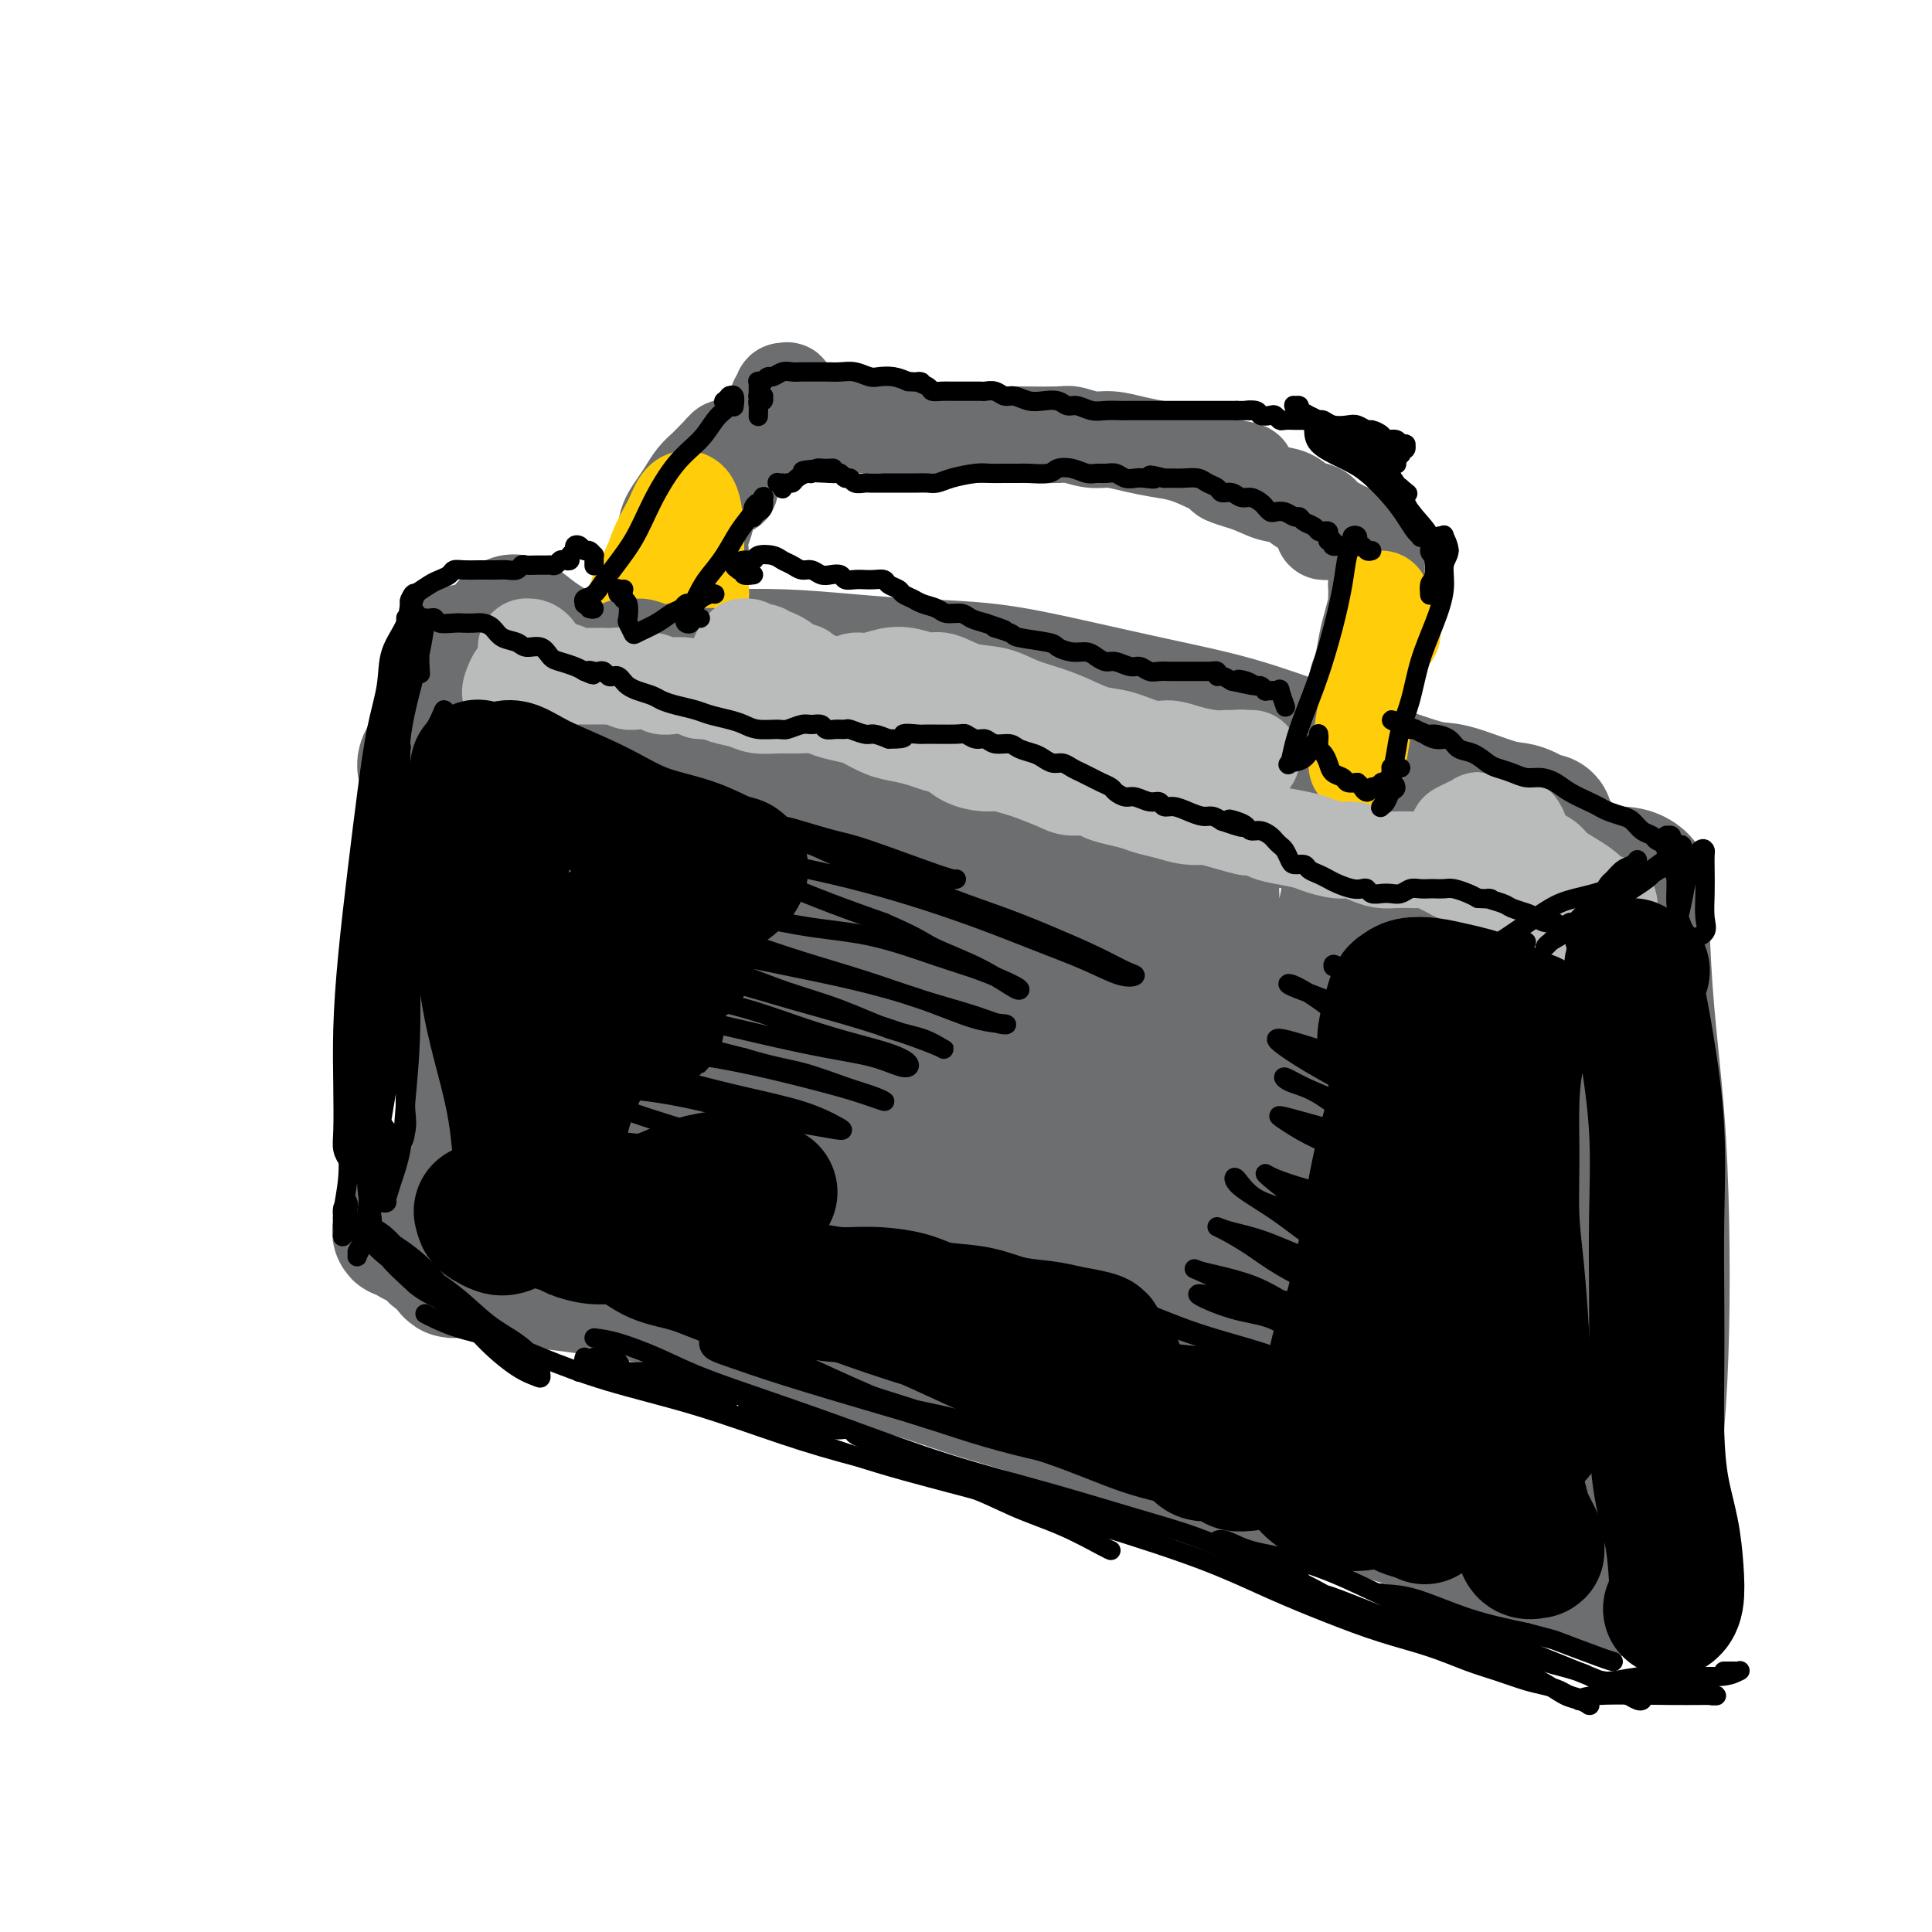
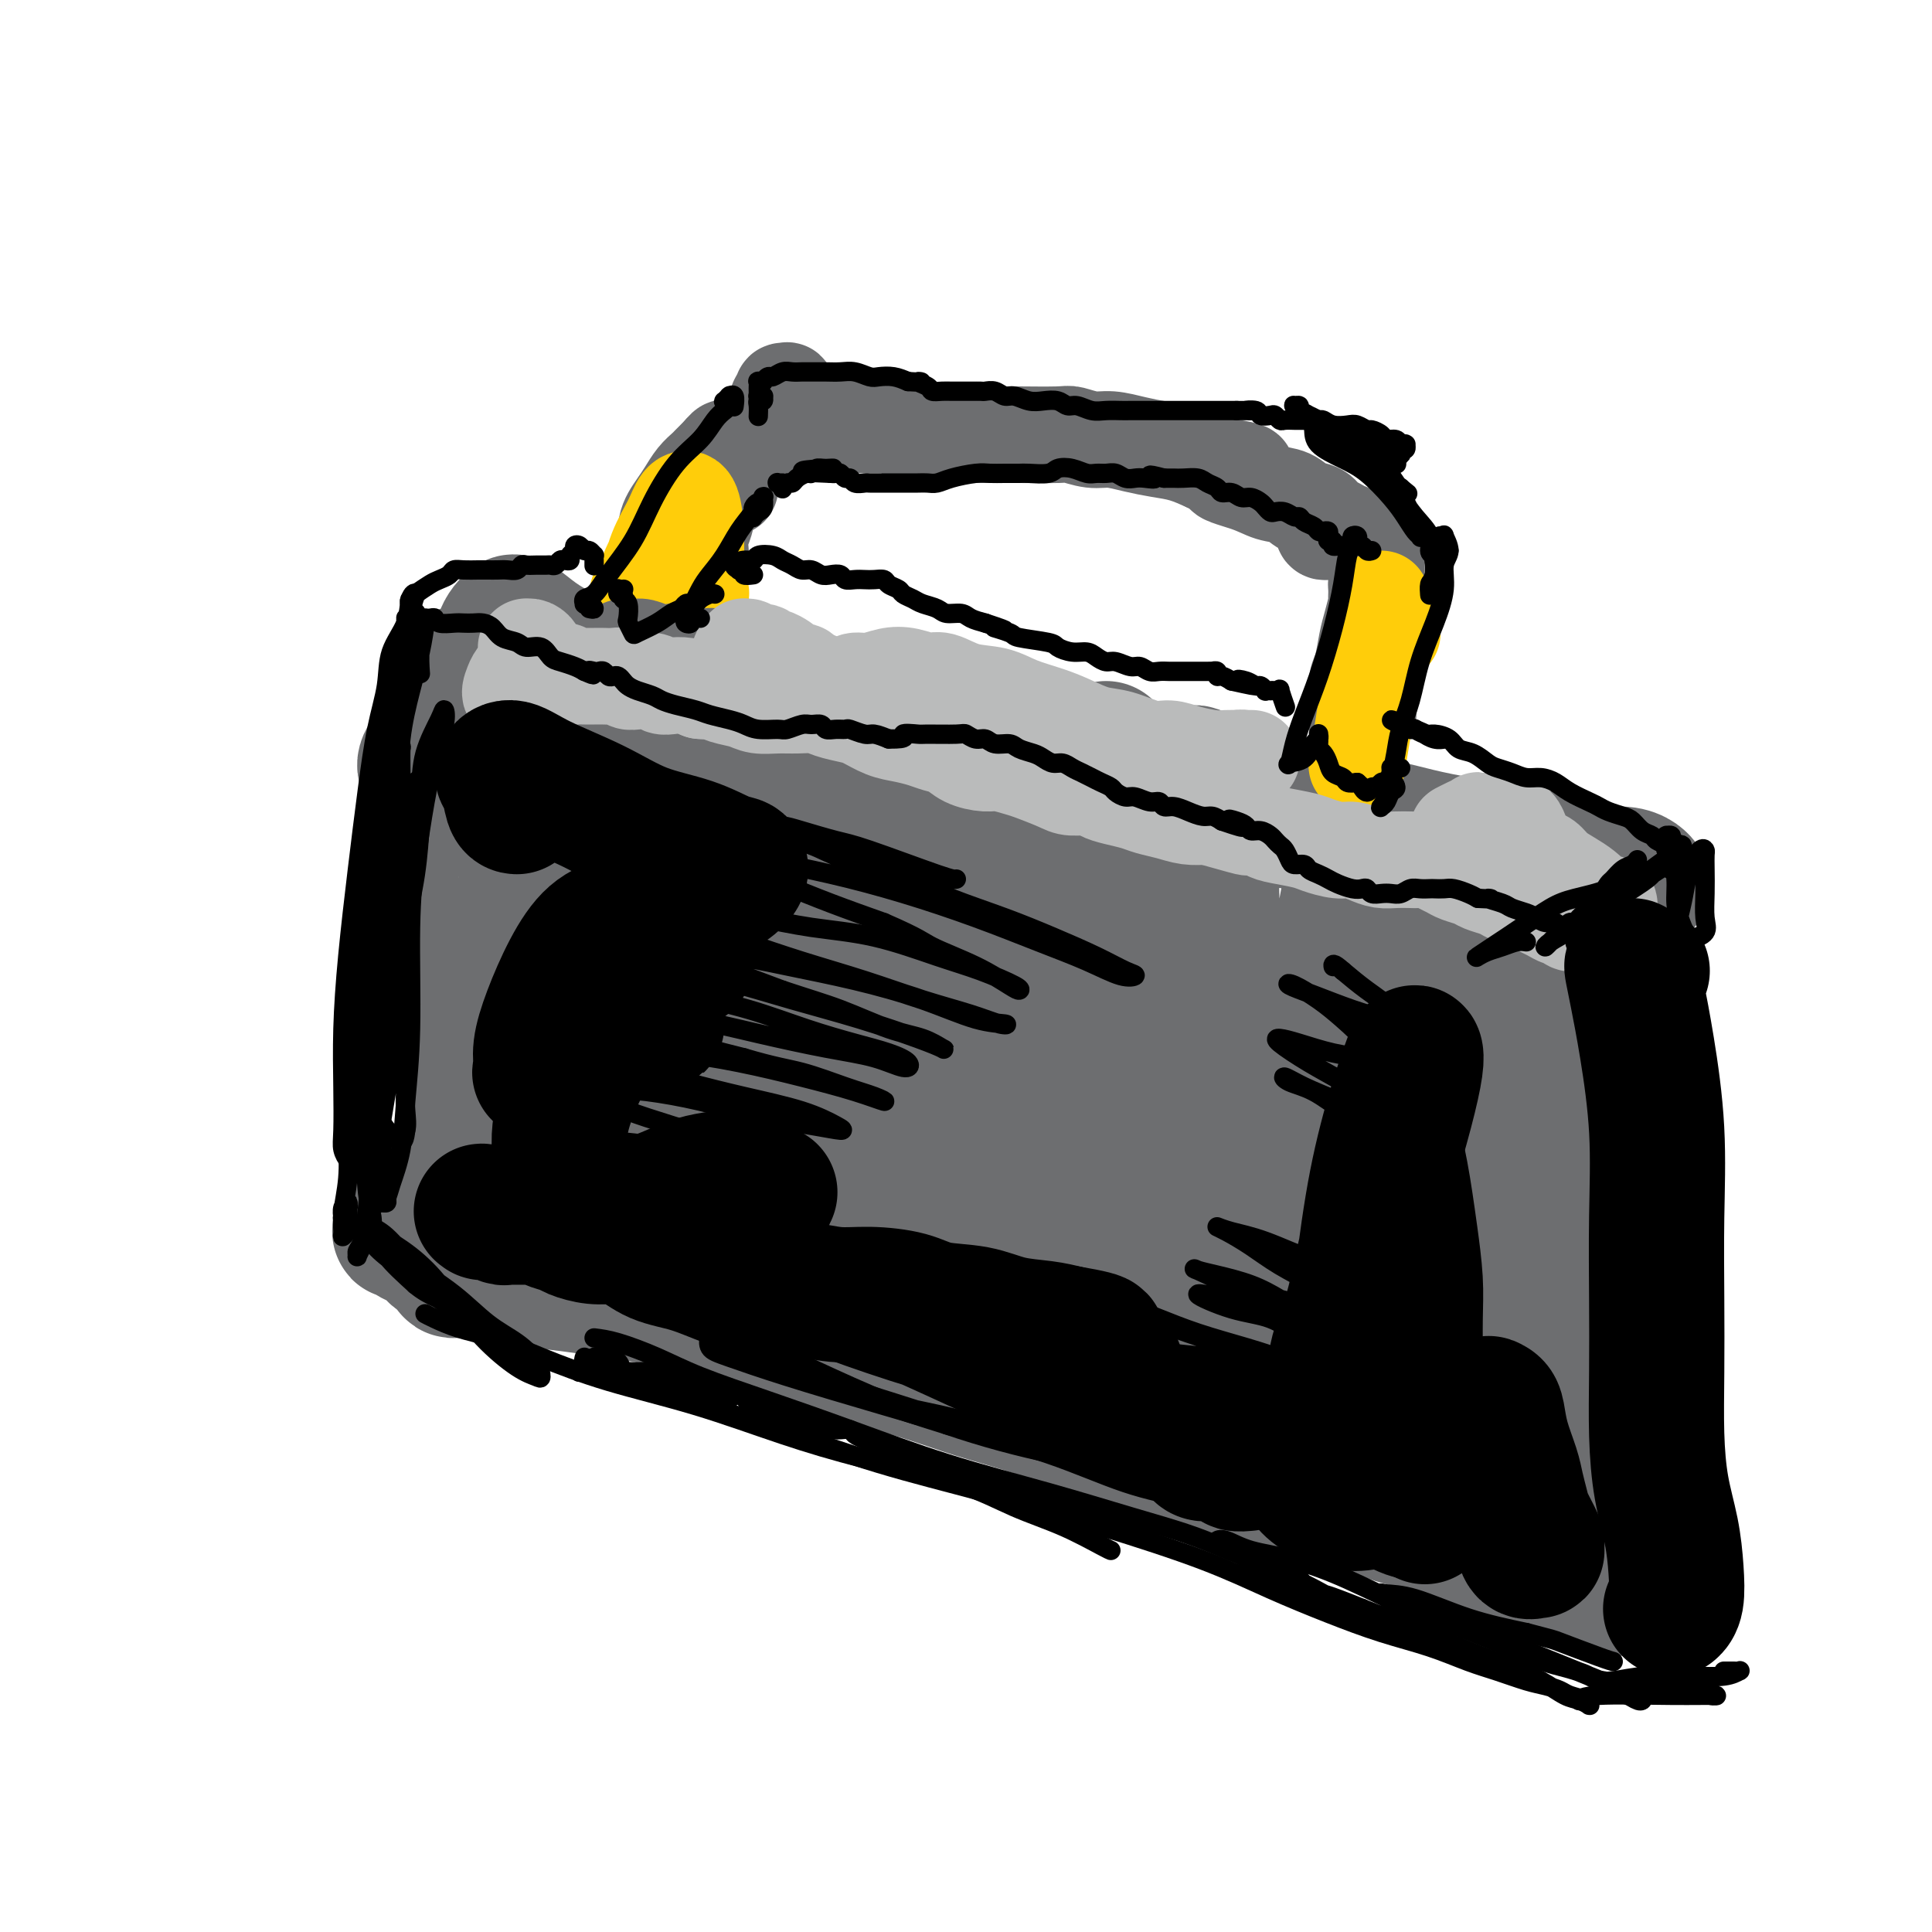
<svg xmlns="http://www.w3.org/2000/svg" viewBox="0 0 400 400" version="1.1">
  <g fill="none" stroke="#6D6E70" stroke-width="28" stroke-linecap="round" stroke-linejoin="round">
-     <path d="M102,136c-0.516,0.105 -1.032,0.210 -2,0c-0.968,-0.210 -2.386,-0.736 -3,-1c-0.614,-0.264 -0.422,-0.267 0,0c0.422,0.267 1.074,0.804 2,1c0.926,0.196 2.125,0.053 4,0c1.875,-0.053 4.425,-0.014 7,0c2.575,0.014 5.175,0.003 8,0c2.825,-0.003 5.873,0.002 9,0c3.127,-0.002 6.332,-0.011 10,0c3.668,0.011 7.801,0.043 12,0c4.199,-0.043 8.466,-0.161 13,0c4.534,0.161 9.335,0.602 14,1c4.665,0.398 9.195,0.755 14,1c4.805,0.245 9.884,0.379 15,1c5.116,0.621 10.269,1.729 16,3c5.731,1.271 12.039,2.706 18,4c5.961,1.294 11.576,2.449 17,4c5.424,1.551 10.656,3.498 15,5c4.344,1.502 7.798,2.558 12,4c4.202,1.442 9.150,3.270 12,4c2.850,0.730 3.600,0.363 6,1c2.400,0.637 6.448,2.280 9,3c2.552,0.720 3.608,0.518 5,1c1.392,0.482 3.121,1.648 4,2c0.879,0.352 0.908,-0.108 1,0c0.092,0.108 0.246,0.786 0,1c-0.246,0.214 -0.891,-0.035 -1,0c-0.109,0.035 0.317,0.356 1,1c0.683,0.644 1.624,1.613 2,2c0.376,0.387 0.188,0.194 0,0" />
    <path d="M101,143c-0.091,-0.266 -0.183,-0.532 0,-1c0.183,-0.468 0.640,-1.137 1,-2c0.360,-0.863 0.622,-1.920 1,-3c0.378,-1.080 0.872,-2.184 1,-3c0.128,-0.816 -0.108,-1.345 0,-2c0.108,-0.655 0.561,-1.435 1,-2c0.439,-0.565 0.863,-0.914 1,-1c0.137,-0.086 -0.015,0.092 0,0c0.015,-0.092 0.197,-0.455 1,0c0.803,0.455 2.228,1.727 4,3c1.772,1.273 3.893,2.545 7,4c3.107,1.455 7.201,3.092 11,5c3.799,1.908 7.305,4.086 12,6c4.695,1.914 10.581,3.563 16,5c5.419,1.437 10.373,2.663 16,4c5.627,1.337 11.928,2.786 18,4c6.072,1.214 11.917,2.194 18,3c6.083,0.806 12.406,1.439 19,2c6.594,0.561 13.459,1.050 20,2c6.541,0.950 12.759,2.362 19,3c6.241,0.638 12.506,0.500 17,1c4.494,0.500 7.216,1.636 14,3c6.784,1.364 17.628,2.957 23,4c5.372,1.043 5.271,1.537 6,2c0.729,0.463 2.286,0.895 4,1c1.714,0.105 3.584,-0.115 5,0c1.416,0.115 2.380,0.567 3,1c0.620,0.433 0.898,0.847 1,1c0.102,0.153 0.029,0.044 0,0c-0.029,-0.044 -0.015,-0.022 0,0" />
-     <path d="M340,184c-0.004,0.027 -0.009,0.054 0,0c0.009,-0.054 0.030,-0.189 0,1c-0.030,1.189 -0.113,3.701 0,8c0.113,4.299 0.420,10.386 1,17c0.580,6.614 1.432,13.755 2,21c0.568,7.245 0.854,14.593 1,22c0.146,7.407 0.154,14.874 0,22c-0.154,7.126 -0.469,13.910 -1,20c-0.531,6.090 -1.279,11.486 -2,16c-0.721,4.514 -1.415,8.148 -2,11c-0.585,2.852 -1.060,4.923 -1,6c0.060,1.077 0.657,1.159 1,1c0.343,-0.159 0.432,-0.558 1,-2c0.568,-1.442 1.614,-3.927 2,-8c0.386,-4.073 0.110,-9.735 0,-12c-0.110,-2.265 -0.055,-1.132 0,0" />
    <path d="M331,188c-0.840,1.205 -1.679,2.411 -3,5c-1.321,2.589 -3.123,6.562 -4,12c-0.877,5.438 -0.828,12.342 -1,21c-0.172,8.658 -0.566,19.071 0,30c0.566,10.929 2.092,22.375 3,30c0.908,7.625 1.198,11.428 2,16c0.802,4.572 2.117,9.914 3,14c0.883,4.086 1.333,6.915 2,9c0.667,2.085 1.550,3.425 2,3c0.450,-0.425 0.468,-2.616 0,-5c-0.468,-2.384 -1.420,-4.961 -3,-15c-1.580,-10.039 -3.786,-27.540 -6,-42c-2.214,-14.460 -4.435,-25.881 -6,-36c-1.565,-10.119 -2.473,-18.937 -3,-24c-0.527,-5.063 -0.674,-6.370 -1,-6c-0.326,0.370 -0.830,2.418 -1,7c-0.170,4.582 -0.007,11.699 0,20c0.007,8.301 -0.141,17.785 0,27c0.141,9.215 0.572,18.162 1,26c0.428,7.838 0.854,14.566 1,20c0.146,5.434 0.011,9.575 0,13c-0.011,3.425 0.100,6.135 0,8c-0.100,1.865 -0.412,2.887 0,3c0.412,0.113 1.546,-0.682 2,-1c0.454,-0.318 0.227,-0.159 0,0" />
    <path d="M333,329c-0.310,0.185 -0.620,0.370 -2,0c-1.380,-0.370 -3.829,-1.296 -6,-2c-2.171,-0.704 -4.064,-1.185 -6,-2c-1.936,-0.815 -3.917,-1.963 -6,-3c-2.083,-1.037 -4.270,-1.961 -7,-3c-2.730,-1.039 -6.004,-2.191 -9,-3c-2.996,-0.809 -5.713,-1.274 -8,-2c-2.287,-0.726 -4.145,-1.714 -6,-2c-1.855,-0.286 -3.708,0.128 -6,0c-2.292,-0.128 -5.023,-0.799 -7,-1c-1.977,-0.201 -3.200,0.068 -5,0c-1.800,-0.068 -4.176,-0.472 -6,-1c-1.824,-0.528 -3.097,-1.180 -5,-2c-1.903,-0.820 -4.437,-1.808 -7,-3c-2.563,-1.192 -5.155,-2.587 -8,-4c-2.845,-1.413 -5.944,-2.843 -9,-4c-3.056,-1.157 -6.070,-2.042 -9,-3c-2.930,-0.958 -5.778,-1.989 -9,-3c-3.222,-1.011 -6.819,-2.002 -10,-3c-3.181,-0.998 -5.946,-2.003 -9,-3c-3.054,-0.997 -6.397,-1.985 -10,-3c-3.603,-1.015 -7.467,-2.058 -11,-3c-3.533,-0.942 -6.736,-1.783 -11,-3c-4.264,-1.217 -9.588,-2.812 -13,-4c-3.412,-1.188 -4.912,-1.971 -10,-3c-5.088,-1.029 -13.764,-2.303 -19,-3c-5.236,-0.697 -7.032,-0.816 -9,-1c-1.968,-0.184 -4.107,-0.434 -6,-1c-1.893,-0.566 -3.541,-1.447 -5,-2c-1.459,-0.553 -2.730,-0.776 -4,-1" />
    <path d="M95,261c-7.339,-1.581 -4.188,-1.534 -4,-2c0.188,-0.466 -2.587,-1.446 -4,-2c-1.413,-0.554 -1.463,-0.682 -2,-1c-0.537,-0.318 -1.562,-0.828 -2,-1c-0.438,-0.172 -0.288,-0.008 0,0c0.288,0.008 0.715,-0.142 1,0c0.285,0.142 0.427,0.574 1,1c0.573,0.426 1.577,0.845 3,1c1.423,0.155 3.264,0.044 4,0c0.736,-0.044 0.368,-0.022 0,0" />
    <path d="M91,168c0.183,0.187 0.366,0.373 0,-1c-0.366,-1.373 -1.283,-4.306 -2,-6c-0.717,-1.694 -1.236,-2.150 -1,-3c0.236,-0.850 1.226,-2.092 2,-3c0.774,-0.908 1.332,-1.480 2,-2c0.668,-0.520 1.446,-0.989 2,-2c0.554,-1.011 0.885,-2.564 1,-4c0.115,-1.436 0.016,-2.755 0,-4c-0.016,-1.245 0.052,-2.417 0,-3c-0.052,-0.583 -0.224,-0.577 0,0c0.224,0.577 0.846,1.725 1,5c0.154,3.275 -0.158,8.677 0,14c0.158,5.323 0.787,10.566 1,17c0.213,6.434 0.011,14.060 0,21c-0.011,6.940 0.168,13.192 0,19c-0.168,5.808 -0.684,11.170 -1,16c-0.316,4.830 -0.431,9.129 -1,13c-0.569,3.871 -1.592,7.313 -2,10c-0.408,2.687 -0.202,4.617 0,6c0.202,1.383 0.401,2.218 1,2c0.599,-0.218 1.600,-1.491 2,-2c0.400,-0.509 0.200,-0.255 0,0" />
    <path d="M116,151c0.084,-0.870 0.167,-1.741 0,-1c-0.167,0.741 -0.585,3.092 -1,7c-0.415,3.908 -0.829,9.373 -1,16c-0.171,6.627 -0.101,14.417 0,22c0.101,7.583 0.234,14.957 0,21c-0.234,6.043 -0.834,10.753 -1,15c-0.166,4.247 0.101,8.032 0,10c-0.101,1.968 -0.571,2.120 0,1c0.571,-1.120 2.184,-3.510 4,-8c1.816,-4.490 3.836,-11.079 6,-18c2.164,-6.921 4.472,-14.176 6,-22c1.528,-7.824 2.276,-16.219 3,-23c0.724,-6.781 1.423,-11.948 2,-15c0.577,-3.052 1.032,-3.987 1,-2c-0.032,1.987 -0.550,6.898 -1,15c-0.450,8.102 -0.830,19.396 -1,31c-0.170,11.604 -0.128,23.517 0,33c0.128,9.483 0.342,16.536 1,21c0.658,4.464 1.760,6.340 3,6c1.240,-0.340 2.620,-2.895 5,-8c2.380,-5.105 5.762,-12.760 9,-22c3.238,-9.240 6.333,-20.065 8,-28c1.667,-7.935 1.905,-12.982 2,-15c0.095,-2.018 0.048,-1.009 0,0" />
    <path d="M166,153c-0.098,-0.441 -0.196,-0.882 0,-1c0.196,-0.118 0.687,0.087 0,3c-0.687,2.913 -2.550,8.535 -4,16c-1.450,7.465 -2.486,16.775 -4,26c-1.514,9.225 -3.507,18.366 -5,26c-1.493,7.634 -2.485,13.763 -3,18c-0.515,4.237 -0.554,6.583 0,8c0.554,1.417 1.699,1.903 3,2c1.301,0.097 2.758,-0.197 4,-1c1.242,-0.803 2.268,-2.115 4,-5c1.732,-2.885 4.168,-7.344 6,-13c1.832,-5.656 3.058,-12.510 4,-20c0.942,-7.490 1.601,-15.618 2,-23c0.399,-7.382 0.540,-14.020 1,-19c0.460,-4.980 1.239,-8.303 1,-10c-0.239,-1.697 -1.498,-1.769 -3,0c-1.502,1.769 -3.249,5.377 -5,10c-1.751,4.623 -3.506,10.259 -5,18c-1.494,7.741 -2.725,17.586 -4,27c-1.275,9.414 -2.592,18.397 -3,26c-0.408,7.603 0.095,13.828 1,18c0.905,4.172 2.213,6.293 4,7c1.787,0.707 4.052,0.001 7,-3c2.948,-3.001 6.580,-8.295 10,-15c3.420,-6.705 6.628,-14.820 9,-23c2.372,-8.180 3.907,-16.426 5,-25c1.093,-8.574 1.743,-17.477 2,-25c0.257,-7.523 0.120,-13.666 0,-17c-0.120,-3.334 -0.225,-3.859 -1,-1c-0.775,2.859 -2.222,9.103 -3,18c-0.778,8.897 -0.889,20.449 -1,32" />
    <path d="M188,207c-0.959,13.408 -0.855,22.428 -1,31c-0.145,8.572 -0.538,16.697 0,22c0.538,5.303 2.009,7.784 4,9c1.991,1.216 4.504,1.166 7,-1c2.496,-2.166 4.977,-6.449 8,-12c3.023,-5.551 6.589,-12.368 9,-20c2.411,-7.632 3.666,-16.077 5,-24c1.334,-7.923 2.748,-15.324 4,-21c1.252,-5.676 2.341,-9.626 3,-12c0.659,-2.374 0.888,-3.171 1,-2c0.112,1.171 0.108,4.309 0,9c-0.108,4.691 -0.318,10.935 -1,18c-0.682,7.065 -1.836,14.951 -3,23c-1.164,8.049 -2.339,16.261 -3,23c-0.661,6.739 -0.809,12.004 -1,15c-0.191,2.996 -0.426,3.723 0,4c0.426,0.277 1.512,0.104 3,-3c1.488,-3.104 3.380,-9.138 5,-16c1.620,-6.862 2.970,-14.551 4,-24c1.030,-9.449 1.739,-20.659 2,-29c0.261,-8.341 0.075,-13.812 0,-16c-0.075,-2.188 -0.037,-1.094 0,0" />
    <path d="M229,155c-2.603,11.824 -5.207,23.649 -7,36c-1.793,12.351 -2.777,25.230 -4,37c-1.223,11.770 -2.686,22.432 -4,30c-1.314,7.568 -2.481,12.041 -3,15c-0.519,2.959 -0.392,4.404 0,4c0.392,-0.404 1.047,-2.658 2,-7c0.953,-4.342 2.204,-10.772 3,-18c0.796,-7.228 1.137,-15.254 1,-24c-0.137,-8.746 -0.754,-18.213 -1,-22c-0.246,-3.787 -0.123,-1.893 0,0" />
    <path d="M208,159c-0.527,3.072 -1.055,6.144 -2,13c-0.945,6.856 -2.308,17.498 -3,28c-0.692,10.502 -0.713,20.866 -1,30c-0.287,9.134 -0.841,17.038 -1,22c-0.159,4.962 0.078,6.982 1,8c0.922,1.018 2.528,1.034 4,-1c1.472,-2.034 2.811,-6.118 5,-11c2.189,-4.882 5.230,-10.560 8,-17c2.770,-6.440 5.271,-13.641 8,-21c2.729,-7.359 5.688,-14.877 8,-22c2.312,-7.123 3.976,-13.852 6,-19c2.024,-5.148 4.406,-8.715 6,-9c1.594,-0.285 2.399,2.714 3,9c0.601,6.286 0.999,15.860 1,26c0.001,10.140 -0.395,20.846 -1,31c-0.605,10.154 -1.418,19.755 -2,29c-0.582,9.245 -0.933,18.136 -1,24c-0.067,5.864 0.149,8.703 1,10c0.851,1.297 2.335,1.051 4,-1c1.665,-2.051 3.510,-5.906 6,-12c2.490,-6.094 5.625,-14.427 8,-24c2.375,-9.573 3.991,-20.388 6,-31c2.009,-10.612 4.410,-21.022 6,-29c1.590,-7.978 2.370,-13.523 3,-17c0.630,-3.477 1.109,-4.887 1,-2c-0.109,2.887 -0.806,10.070 -2,21c-1.194,10.930 -2.883,25.605 -4,40c-1.117,14.395 -1.660,28.508 -2,40c-0.340,11.492 -0.476,20.363 0,26c0.476,5.637 1.565,8.039 3,8c1.435,-0.039 3.218,-2.520 5,-5" />
    <path d="M282,303c2.324,-4.183 5.634,-12.139 8,-21c2.366,-8.861 3.788,-18.627 5,-27c1.212,-8.373 2.216,-15.352 2,-30c-0.216,-14.648 -1.650,-36.965 -2,-46c-0.350,-9.035 0.384,-4.789 0,-1c-0.384,3.789 -1.888,7.122 -3,14c-1.112,6.878 -1.833,17.303 -3,28c-1.167,10.697 -2.781,21.667 -4,31c-1.219,9.333 -2.042,17.028 -2,22c0.042,4.972 0.951,7.219 2,8c1.049,0.781 2.240,0.096 4,-3c1.760,-3.096 4.089,-8.603 6,-13c1.911,-4.397 3.403,-7.685 4,-9c0.597,-1.315 0.298,-0.658 0,0" />
  </g>
  <g fill="none" stroke="#6D6E70" stroke-width="20" stroke-linecap="round" stroke-linejoin="round">
    <path d="M131,126c-0.057,-0.033 -0.114,-0.065 0,0c0.114,0.065 0.398,0.228 1,0c0.602,-0.228 1.520,-0.845 2,-1c0.480,-0.155 0.521,0.153 1,0c0.479,-0.153 1.395,-0.767 2,-1c0.605,-0.233 0.898,-0.087 1,0c0.102,0.087 0.013,0.113 0,0c-0.013,-0.113 0.049,-0.366 0,0c-0.049,0.366 -0.208,1.352 0,2c0.208,0.648 0.784,0.958 1,1c0.216,0.042 0.072,-0.185 0,0c-0.072,0.185 -0.071,0.782 0,1c0.071,0.218 0.211,0.056 0,0c-0.211,-0.056 -0.775,-0.006 -1,0c-0.225,0.006 -0.113,-0.032 0,0c0.113,0.032 0.225,0.135 0,0c-0.225,-0.135 -0.788,-0.506 -1,-1c-0.212,-0.494 -0.072,-1.111 0,-2c0.072,-0.889 0.078,-2.051 0,-3c-0.078,-0.949 -0.239,-1.685 0,-3c0.239,-1.315 0.879,-3.209 1,-5c0.121,-1.791 -0.276,-3.478 0,-5c0.276,-1.522 1.226,-2.880 2,-4c0.774,-1.120 1.373,-2.002 2,-3c0.627,-0.998 1.282,-2.114 2,-3c0.718,-0.886 1.499,-1.544 2,-2c0.501,-0.456 0.722,-0.710 1,-1c0.278,-0.290 0.613,-0.617 1,-1c0.387,-0.383 0.825,-0.824 1,-1c0.175,-0.176 0.088,-0.088 0,0" />
    <path d="M149,94c1.950,-2.422 1.325,-0.978 1,0c-0.325,0.978 -0.349,1.491 0,2c0.349,0.509 1.073,1.013 1,2c-0.073,0.987 -0.943,2.458 -1,3c-0.057,0.542 0.698,0.155 1,0c0.302,-0.155 0.151,-0.077 0,0" />
    <path d="M142,122c0.115,-0.001 0.231,-0.001 0,0c-0.231,0.001 -0.808,0.004 -1,0c-0.192,-0.004 0.001,-0.014 0,0c-0.001,0.014 -0.197,0.053 0,0c0.197,-0.053 0.788,-0.198 1,0c0.212,0.198 0.046,0.741 0,1c-0.046,0.259 0.030,0.236 0,0c-0.030,-0.236 -0.165,-0.685 0,-1c0.165,-0.315 0.632,-0.496 1,-1c0.368,-0.504 0.638,-1.330 1,-2c0.362,-0.670 0.818,-1.182 1,-2c0.182,-0.818 0.092,-1.941 0,-3c-0.092,-1.059 -0.186,-2.055 0,-3c0.186,-0.945 0.651,-1.838 1,-3c0.349,-1.162 0.580,-2.591 1,-4c0.420,-1.409 1.029,-2.797 2,-4c0.971,-1.203 2.306,-2.219 3,-3c0.694,-0.781 0.748,-1.325 1,-2c0.252,-0.675 0.702,-1.480 1,-2c0.298,-0.520 0.443,-0.755 1,-1c0.557,-0.245 1.526,-0.498 2,-1c0.474,-0.502 0.451,-1.252 1,-2c0.549,-0.748 1.668,-1.496 2,-2c0.332,-0.504 -0.122,-0.766 0,-1c0.122,-0.234 0.821,-0.441 1,-1c0.179,-0.559 -0.163,-1.472 0,-2c0.163,-0.528 0.832,-0.671 1,-1c0.168,-0.329 -0.165,-0.842 0,-1c0.165,-0.158 0.828,0.040 1,0c0.172,-0.040 -0.146,-0.319 0,0c0.146,0.319 0.756,1.234 1,2c0.244,0.766 0.122,1.383 0,2" />
    <path d="M164,85c0.285,0.784 0.499,0.745 1,1c0.501,0.255 1.289,0.804 2,1c0.711,0.196 1.344,0.038 2,0c0.656,-0.038 1.334,0.042 2,0c0.666,-0.042 1.319,-0.208 2,0c0.681,0.208 1.389,0.788 2,1c0.611,0.212 1.123,0.056 2,0c0.877,-0.056 2.118,-0.012 3,0c0.882,0.012 1.405,-0.007 2,0c0.595,0.007 1.262,0.039 2,0c0.738,-0.039 1.549,-0.151 2,0c0.451,0.151 0.544,0.563 1,1c0.456,0.437 1.276,0.898 2,1c0.724,0.102 1.353,-0.155 2,0c0.647,0.155 1.313,0.721 2,1c0.687,0.279 1.394,0.271 2,0c0.606,-0.271 1.111,-0.805 2,-1c0.889,-0.195 2.161,-0.052 3,0c0.839,0.052 1.244,0.014 2,0c0.756,-0.014 1.863,-0.005 3,0c1.137,0.005 2.303,0.005 3,0c0.697,-0.005 0.926,-0.016 3,0c2.074,0.016 5.992,0.060 8,0c2.008,-0.060 2.104,-0.223 3,0c0.896,0.223 2.591,0.833 4,1c1.409,0.167 2.532,-0.107 4,0c1.468,0.107 3.280,0.596 5,1c1.720,0.404 3.348,0.724 5,1c1.652,0.276 3.329,0.507 5,1c1.671,0.493 3.335,1.246 5,2" />
    <path d="M250,96c14.034,2.064 6.119,1.723 4,2c-2.119,0.277 1.557,1.172 4,2c2.443,0.828 3.651,1.588 5,2c1.349,0.412 2.837,0.477 4,1c1.163,0.523 1.999,1.503 3,2c1.001,0.497 2.167,0.511 3,1c0.833,0.489 1.334,1.451 2,2c0.666,0.549 1.497,0.683 2,1c0.503,0.317 0.678,0.817 1,1c0.322,0.183 0.791,0.049 1,0c0.209,-0.049 0.157,-0.012 0,0c-0.157,0.012 -0.420,-0.001 -1,0c-0.580,0.001 -1.476,0.014 -2,0c-0.524,-0.014 -0.677,-0.056 -1,0c-0.323,0.056 -0.815,0.211 -1,0c-0.185,-0.211 -0.061,-0.789 0,-1c0.061,-0.211 0.061,-0.053 0,0c-0.061,0.053 -0.183,0.003 0,0c0.183,-0.003 0.673,0.040 1,0c0.327,-0.040 0.493,-0.162 1,0c0.507,0.162 1.355,0.607 2,1c0.645,0.393 1.087,0.734 2,1c0.913,0.266 2.297,0.456 3,1c0.703,0.544 0.724,1.441 1,2c0.276,0.559 0.806,0.779 1,1c0.194,0.221 0.052,0.441 0,1c-0.052,0.559 -0.014,1.456 0,2c0.014,0.544 0.004,0.733 0,1c-0.004,0.267 -0.001,0.610 0,1c0.001,0.390 0.000,0.826 0,1c-0.000,0.174 -0.000,0.087 0,0" />
    <path d="M285,121c0.309,1.328 0.083,0.149 0,0c-0.083,-0.149 -0.021,0.731 0,1c0.021,0.269 0.003,-0.073 0,0c-0.003,0.073 0.010,0.562 0,1c-0.010,0.438 -0.044,0.824 0,1c0.044,0.176 0.166,0.143 0,1c-0.166,0.857 -0.619,2.603 -1,4c-0.381,1.397 -0.691,2.443 -1,4c-0.309,1.557 -0.618,3.625 -1,5c-0.382,1.375 -0.836,2.058 -1,3c-0.164,0.942 -0.036,2.144 0,3c0.036,0.856 -0.018,1.368 0,2c0.018,0.632 0.108,1.386 0,2c-0.108,0.614 -0.414,1.088 0,1c0.414,-0.088 1.547,-0.740 2,-1c0.453,-0.260 0.227,-0.130 0,0" />
  </g>
  <g fill="none" stroke="#FFCD0A" stroke-width="20" stroke-linecap="round" stroke-linejoin="round">
    <path d="M288,131c0.226,0.090 0.453,0.180 0,0c-0.453,-0.180 -1.585,-0.630 -2,-1c-0.415,-0.370 -0.111,-0.658 0,-1c0.111,-0.342 0.030,-0.737 0,-1c-0.030,-0.263 -0.008,-0.394 0,-1c0.008,-0.606 0.004,-1.686 0,-2c-0.004,-0.314 -0.007,0.139 0,0c0.007,-0.139 0.023,-0.871 0,-1c-0.023,-0.129 -0.087,0.344 0,1c0.087,0.656 0.324,1.493 0,4c-0.324,2.507 -1.211,6.682 -2,11c-0.789,4.318 -1.482,8.778 -2,12c-0.518,3.222 -0.862,5.206 -1,6c-0.138,0.794 -0.069,0.397 0,0" />
    <path d="M143,107c-0.306,0.105 -0.612,0.210 -1,0c-0.388,-0.210 -0.857,-0.735 -1,-1c-0.143,-0.265 0.040,-0.270 0,0c-0.040,0.270 -0.303,0.817 -1,2c-0.697,1.183 -1.827,3.004 -3,5c-1.173,1.996 -2.390,4.167 -3,6c-0.610,1.833 -0.613,3.327 -1,4c-0.387,0.673 -1.160,0.524 -1,0c0.160,-0.524 1.251,-1.423 2,-3c0.749,-1.577 1.157,-3.833 2,-6c0.843,-2.167 2.121,-4.244 3,-6c0.879,-1.756 1.359,-3.190 2,-4c0.641,-0.810 1.443,-0.995 2,0c0.557,0.995 0.867,3.170 1,6c0.133,2.830 0.087,6.315 0,9c-0.087,2.685 -0.216,4.569 0,5c0.216,0.431 0.776,-0.591 1,-1c0.224,-0.409 0.112,-0.204 0,0" />
  </g>
  <g fill="none" stroke="#6D6E70" stroke-width="20" stroke-linecap="round" stroke-linejoin="round">
    <path d="M107,140c-1.162,-0.641 -2.323,-1.283 -3,-2c-0.677,-0.717 -0.869,-1.510 -1,-2c-0.131,-0.490 -0.202,-0.678 0,-1c0.202,-0.322 0.676,-0.780 1,-1c0.324,-0.220 0.498,-0.202 1,0c0.502,0.202 1.331,0.590 2,1c0.669,0.410 1.179,0.843 2,1c0.821,0.157 1.952,0.038 3,0c1.048,-0.038 2.014,0.005 3,0c0.986,-0.005 1.993,-0.058 3,0c1.007,0.058 2.013,0.226 3,0c0.987,-0.226 1.954,-0.846 3,-1c1.046,-0.154 2.170,0.159 3,0c0.830,-0.159 1.367,-0.788 2,-1c0.633,-0.212 1.362,-0.005 2,0c0.638,0.005 1.186,-0.191 2,0c0.814,0.191 1.894,0.769 3,1c1.106,0.231 2.236,0.113 3,0c0.764,-0.113 1.160,-0.222 2,0c0.840,0.222 2.123,0.777 3,1c0.877,0.223 1.348,0.116 2,0c0.652,-0.116 1.485,-0.242 2,0c0.515,0.242 0.712,0.852 1,1c0.288,0.148 0.669,-0.167 1,0c0.331,0.167 0.614,0.815 1,1c0.386,0.185 0.874,-0.094 1,0c0.126,0.094 -0.111,0.561 0,1c0.111,0.439 0.568,0.849 1,1c0.432,0.151 0.838,0.043 1,0c0.162,-0.043 0.081,-0.022 0,0" />
  </g>
  <g fill="none" stroke="#BABBBB" stroke-width="20" stroke-linecap="round" stroke-linejoin="round">
    <path d="M110,144c-1.677,0.186 -3.353,0.371 -4,0c-0.647,-0.371 -0.264,-1.300 0,-2c0.264,-0.700 0.411,-1.172 1,-2c0.589,-0.828 1.622,-2.012 2,-3c0.378,-0.988 0.101,-1.781 0,-2c-0.101,-0.219 -0.024,0.137 0,0c0.024,-0.137 -0.003,-0.765 0,-1c0.003,-0.235 0.038,-0.075 0,0c-0.038,0.075 -0.147,0.065 0,0c0.147,-0.065 0.550,-0.185 1,0c0.450,0.185 0.947,0.677 1,1c0.053,0.323 -0.337,0.479 0,1c0.337,0.521 1.400,1.406 2,2c0.600,0.594 0.738,0.895 1,1c0.262,0.105 0.647,0.014 1,0c0.353,-0.014 0.675,0.049 1,0c0.325,-0.049 0.653,-0.209 1,0c0.347,0.209 0.712,0.788 1,1c0.288,0.212 0.500,0.057 1,0c0.500,-0.057 1.290,-0.016 2,0c0.710,0.016 1.342,0.008 2,0c0.658,-0.008 1.344,-0.016 2,0c0.656,0.016 1.282,0.056 2,0c0.718,-0.056 1.529,-0.207 2,0c0.471,0.207 0.600,0.774 1,1c0.400,0.226 1.069,0.112 2,0c0.931,-0.112 2.125,-0.223 3,0c0.875,0.223 1.430,0.782 2,1c0.570,0.218 1.153,0.097 2,0c0.847,-0.097 1.956,-0.171 3,0c1.044,0.171 2.022,0.585 3,1" />
    <path d="M145,143c4.636,0.415 3.226,-0.046 3,0c-0.226,0.046 0.732,0.601 2,1c1.268,0.399 2.846,0.642 4,1c1.154,0.358 1.882,0.831 3,1c1.118,0.169 2.624,0.034 4,0c1.376,-0.034 2.622,0.031 4,0c1.378,-0.031 2.889,-0.159 4,0c1.111,0.159 1.822,0.606 3,1c1.178,0.394 2.822,0.735 4,1c1.178,0.265 1.890,0.452 3,1c1.110,0.548 2.618,1.455 4,2c1.382,0.545 2.637,0.727 4,1c1.363,0.273 2.833,0.637 4,1c1.167,0.363 2.029,0.723 3,1c0.971,0.277 2.049,0.470 3,1c0.951,0.530 1.775,1.398 3,2c1.225,0.602 2.853,0.938 4,1c1.147,0.062 1.814,-0.151 3,0c1.186,0.151 2.892,0.667 4,1c1.108,0.333 1.619,0.485 3,1c1.381,0.515 3.632,1.395 5,2c1.368,0.605 1.854,0.936 3,1c1.146,0.064 2.952,-0.137 4,0c1.048,0.137 1.336,0.614 2,1c0.664,0.386 1.703,0.682 3,1c1.297,0.318 2.853,0.660 4,1c1.147,0.340 1.885,0.679 3,1c1.115,0.321 2.608,0.625 4,1c1.392,0.375 2.683,0.821 4,1c1.317,0.179 2.658,0.089 4,0" />
    <path d="M250,169c13.538,3.814 6.884,1.848 5,1c-1.884,-0.848 1.002,-0.578 3,0c1.998,0.578 3.108,1.465 4,2c0.892,0.535 1.565,0.717 3,1c1.435,0.283 3.633,0.667 5,1c1.367,0.333 1.902,0.615 3,1c1.098,0.385 2.758,0.874 4,1c1.242,0.126 2.066,-0.110 3,0c0.934,0.110 1.979,0.566 3,1c1.021,0.434 2.017,0.848 3,1c0.983,0.152 1.954,0.044 3,0c1.046,-0.044 2.167,-0.023 3,0c0.833,0.023 1.377,0.048 2,0c0.623,-0.048 1.326,-0.167 2,0c0.674,0.167 1.320,0.622 2,1c0.680,0.378 1.393,0.679 2,1c0.607,0.321 1.107,0.664 2,1c0.893,0.336 2.178,0.667 3,1c0.822,0.333 1.180,0.668 2,1c0.820,0.332 2.103,0.663 3,1c0.897,0.337 1.409,0.682 2,1c0.591,0.318 1.260,0.610 2,1c0.740,0.390 1.550,0.879 2,1c0.450,0.121 0.540,-0.126 1,0c0.460,0.126 1.289,0.626 2,1c0.711,0.374 1.305,0.623 2,1c0.695,0.377 1.493,0.883 2,1c0.507,0.117 0.724,-0.154 1,0c0.276,0.154 0.613,0.734 1,1c0.387,0.266 0.825,0.219 1,0c0.175,-0.219 0.088,-0.609 0,-1" />
    <path d="M326,190c4.702,1.630 1.458,-0.295 0,-1c-1.458,-0.705 -1.130,-0.189 -1,0c0.130,0.189 0.062,0.050 0,0c-0.062,-0.050 -0.120,-0.012 0,0c0.120,0.012 0.417,-0.000 1,0c0.583,0.000 1.453,0.014 2,0c0.547,-0.014 0.773,-0.055 1,0c0.227,0.055 0.455,0.207 1,0c0.545,-0.207 1.407,-0.773 2,-1c0.593,-0.227 0.917,-0.116 1,0c0.083,0.116 -0.074,0.235 0,0c0.074,-0.235 0.379,-0.826 0,-1c-0.379,-0.174 -1.442,0.067 -2,0c-0.558,-0.067 -0.611,-0.442 -1,-1c-0.389,-0.558 -1.115,-1.301 -2,-2c-0.885,-0.699 -1.928,-1.356 -3,-2c-1.072,-0.644 -2.171,-1.274 -3,-2c-0.829,-0.726 -1.388,-1.547 -2,-2c-0.612,-0.453 -1.278,-0.538 -2,-1c-0.722,-0.462 -1.500,-1.301 -2,-2c-0.500,-0.699 -0.721,-1.259 -1,-2c-0.279,-0.741 -0.614,-1.663 -1,-2c-0.386,-0.337 -0.821,-0.089 -1,0c-0.179,0.089 -0.103,0.020 0,0c0.103,-0.020 0.232,0.009 0,0c-0.232,-0.009 -0.825,-0.055 -1,0c-0.175,0.055 0.066,0.211 0,0c-0.066,-0.211 -0.441,-0.787 -1,-1c-0.559,-0.213 -1.303,-0.061 -2,0c-0.697,0.061 -1.349,0.030 -2,0" />
    <path d="M307,170c-1.221,-0.199 -0.772,-0.197 -1,0c-0.228,0.197 -1.133,0.589 -2,1c-0.867,0.411 -1.695,0.841 -2,1c-0.305,0.159 -0.087,0.045 0,0c0.087,-0.045 0.044,-0.023 0,0" />
    <path d="M248,159c0.236,-0.415 0.472,-0.829 1,-1c0.528,-0.171 1.346,-0.098 2,0c0.654,0.098 1.142,0.223 2,0c0.858,-0.223 2.086,-0.792 3,-1c0.914,-0.208 1.514,-0.056 2,0c0.486,0.056 0.857,0.015 1,0c0.143,-0.015 0.057,-0.004 0,0c-0.057,0.004 -0.085,0.002 0,0c0.085,-0.002 0.284,-0.003 0,0c-0.284,0.003 -1.051,0.011 -2,0c-0.949,-0.011 -2.078,-0.039 -3,0c-0.922,0.039 -1.635,0.147 -3,0c-1.365,-0.147 -3.382,-0.549 -5,-1c-1.618,-0.451 -2.837,-0.950 -4,-1c-1.163,-0.050 -2.269,0.348 -4,0c-1.731,-0.348 -4.087,-1.444 -6,-2c-1.913,-0.556 -3.384,-0.573 -5,-1c-1.616,-0.427 -3.375,-1.265 -5,-2c-1.625,-0.735 -3.114,-1.368 -5,-2c-1.886,-0.632 -4.170,-1.265 -6,-2c-1.830,-0.735 -3.206,-1.574 -5,-2c-1.794,-0.426 -4.005,-0.441 -6,-1c-1.995,-0.559 -3.773,-1.662 -5,-2c-1.227,-0.338 -1.904,0.091 -3,0c-1.096,-0.091 -2.610,-0.700 -4,-1c-1.390,-0.300 -2.656,-0.291 -4,0c-1.344,0.291 -2.766,0.862 -4,1c-1.234,0.138 -2.279,-0.159 -3,0c-0.721,0.159 -1.117,0.774 -2,1c-0.883,0.226 -2.252,0.065 -3,0c-0.748,-0.065 -0.874,-0.032 -1,0" />
    <path d="M171,142c-4.053,-0.028 -2.185,-0.599 -2,-1c0.185,-0.401 -1.311,-0.632 -2,-1c-0.689,-0.368 -0.569,-0.873 -1,-1c-0.431,-0.127 -1.411,0.125 -2,0c-0.589,-0.125 -0.787,-0.626 -1,-1c-0.213,-0.374 -0.442,-0.621 -1,-1c-0.558,-0.379 -1.444,-0.890 -2,-1c-0.556,-0.110 -0.780,0.181 -1,0c-0.220,-0.181 -0.436,-0.835 -1,-1c-0.564,-0.165 -1.476,0.157 -2,0c-0.524,-0.157 -0.658,-0.795 -1,-1c-0.342,-0.205 -0.890,0.022 -1,0c-0.110,-0.022 0.218,-0.295 0,0c-0.218,0.295 -0.982,1.156 -1,2c-0.018,0.844 0.709,1.670 1,2c0.291,0.330 0.145,0.165 0,0" />
  </g>
  <g fill="none" stroke="#000000" stroke-width="28" stroke-linecap="round" stroke-linejoin="round">
-     <path d="M104,178c-0.011,-0.265 -0.021,-0.530 0,-2c0.021,-1.470 0.074,-4.145 0,-6c-0.074,-1.855 -0.275,-2.889 0,-4c0.275,-1.111 1.027,-2.297 1,-3c-0.027,-0.703 -0.833,-0.922 -1,-1c-0.167,-0.078 0.305,-0.014 0,0c-0.305,0.014 -1.388,-0.020 -2,0c-0.612,0.020 -0.752,0.095 -1,0c-0.248,-0.095 -0.602,-0.359 -1,-1c-0.398,-0.641 -0.839,-1.658 -1,-2c-0.161,-0.342 -0.042,-0.009 0,0c0.042,0.009 0.008,-0.304 0,0c-0.008,0.304 0.011,1.227 0,2c-0.011,0.773 -0.052,1.397 0,2c0.052,0.603 0.199,1.184 0,2c-0.199,0.816 -0.742,1.868 -1,3c-0.258,1.132 -0.231,2.343 0,5c0.231,2.657 0.668,6.759 1,11c0.332,4.241 0.561,8.621 1,13c0.439,4.379 1.088,8.758 2,13c0.912,4.242 2.085,8.347 3,12c0.915,3.653 1.570,6.853 2,10c0.430,3.147 0.635,6.242 1,9c0.365,2.758 0.890,5.181 1,7c0.110,1.819 -0.195,3.035 -1,4c-0.805,0.965 -2.111,1.681 -3,2c-0.889,0.319 -1.363,0.243 -2,0c-0.637,-0.243 -1.439,-0.653 -2,-1c-0.561,-0.347 -0.882,-0.632 -1,-1c-0.118,-0.368 -0.034,-0.819 0,-1c0.034,-0.181 0.017,-0.090 0,0" />
    <path d="M100,251c-0.760,-0.463 -0.158,-0.120 0,0c0.158,0.120 -0.126,0.018 0,0c0.126,-0.018 0.662,0.048 1,0c0.338,-0.048 0.477,-0.209 1,0c0.523,0.209 1.431,0.788 2,1c0.569,0.212 0.801,0.057 1,0c0.199,-0.057 0.367,-0.015 1,0c0.633,0.015 1.732,0.003 2,0c0.268,-0.003 -0.295,0.002 0,0c0.295,-0.002 1.448,-0.012 2,0c0.552,0.012 0.502,0.044 1,0c0.498,-0.044 1.543,-0.166 2,0c0.457,0.166 0.327,0.618 1,1c0.673,0.382 2.150,0.692 3,1c0.850,0.308 1.075,0.614 2,1c0.925,0.386 2.551,0.851 4,1c1.449,0.149 2.720,-0.017 4,0c1.280,0.017 2.570,0.219 4,1c1.430,0.781 2.999,2.142 5,3c2.001,0.858 4.434,1.215 7,2c2.566,0.785 5.263,2.000 8,3c2.737,1.000 5.512,1.787 8,2c2.488,0.213 4.689,-0.146 7,0c2.311,0.146 4.731,0.798 7,1c2.269,0.202 4.386,-0.044 7,0c2.614,0.044 5.724,0.379 8,1c2.276,0.621 3.718,1.528 6,2c2.282,0.472 5.406,0.508 8,1c2.594,0.492 4.660,1.440 7,2c2.340,0.560 4.954,0.731 7,1c2.046,0.269 3.523,0.634 5,1" />
    <path d="M221,276c10.372,1.769 5.301,1.693 4,2c-1.301,0.307 1.168,0.997 3,2c1.832,1.003 3.027,2.321 3,3c-0.027,0.679 -1.277,0.721 -2,1c-0.723,0.279 -0.921,0.794 -1,1c-0.079,0.206 -0.040,0.103 0,0" />
    <path d="M107,167c-0.348,-0.018 -0.696,-0.036 -1,-1c-0.304,-0.964 -0.563,-2.875 -1,-4c-0.437,-1.125 -1.052,-1.466 -1,-2c0.052,-0.534 0.770,-1.263 2,-1c1.230,0.263 2.973,1.517 6,3c3.027,1.483 7.340,3.194 11,5c3.660,1.806 6.667,3.705 10,5c3.333,1.295 6.992,1.986 10,3c3.008,1.014 5.365,2.352 7,3c1.635,0.648 2.548,0.606 3,1c0.452,0.394 0.442,1.222 0,2c-0.442,0.778 -1.318,1.504 -2,2c-0.682,0.496 -1.170,0.762 -2,1c-0.830,0.238 -2.002,0.448 -3,1c-0.998,0.552 -1.823,1.447 -3,2c-1.177,0.553 -2.705,0.766 -4,1c-1.295,0.234 -2.356,0.489 -4,1c-1.644,0.511 -3.870,1.276 -6,2c-2.130,0.724 -4.164,1.405 -6,3c-1.836,1.595 -3.475,4.103 -5,7c-1.525,2.897 -2.935,6.182 -4,9c-1.065,2.818 -1.784,5.167 -2,7c-0.216,1.833 0.073,3.150 0,4c-0.073,0.850 -0.506,1.234 0,1c0.506,-0.234 1.953,-1.086 3,-2c1.047,-0.914 1.695,-1.891 3,-3c1.305,-1.109 3.268,-2.350 5,-3c1.732,-0.650 3.232,-0.710 5,-1c1.768,-0.290 3.804,-0.810 5,-1c1.196,-0.190 1.553,-0.051 2,0c0.447,0.051 0.985,0.015 1,0c0.015,-0.015 -0.492,-0.007 -1,0" />
    <path d="M135,212c1.317,-0.081 -1.389,0.715 -3,1c-1.611,0.285 -2.127,0.057 -3,0c-0.873,-0.057 -2.103,0.057 -3,0c-0.897,-0.057 -1.461,-0.285 -1,-1c0.461,-0.715 1.945,-1.918 3,-3c1.055,-1.082 1.680,-2.043 3,-3c1.320,-0.957 3.335,-1.911 5,-3c1.665,-1.089 2.979,-2.314 4,-3c1.021,-0.686 1.748,-0.832 2,-1c0.252,-0.168 0.030,-0.359 -1,0c-1.030,0.359 -2.867,1.268 -5,3c-2.133,1.732 -4.562,4.289 -7,7c-2.438,2.711 -4.884,5.577 -7,9c-2.116,3.423 -3.902,7.402 -5,11c-1.098,3.598 -1.509,6.815 -1,10c0.509,3.185 1.937,6.339 4,8c2.063,1.661 4.761,1.829 7,2c2.239,0.171 4.019,0.346 6,0c1.981,-0.346 4.164,-1.214 6,-2c1.836,-0.786 3.327,-1.492 5,-2c1.673,-0.508 3.530,-0.820 5,-1c1.470,-0.180 2.555,-0.229 3,0c0.445,0.229 0.252,0.736 0,1c-0.252,0.264 -0.562,0.285 -2,1c-1.438,0.715 -4.003,2.126 -6,3c-1.997,0.874 -3.425,1.212 -5,2c-1.575,0.788 -3.299,2.026 -4,3c-0.701,0.974 -0.381,1.685 0,2c0.381,0.315 0.823,0.233 2,0c1.177,-0.233 3.088,-0.616 5,-1" />
    <path d="M142,255c2.367,-0.375 4.784,-1.812 7,-3c2.216,-1.188 4.232,-2.128 6,-3c1.768,-0.872 3.287,-1.676 4,-2c0.713,-0.324 0.620,-0.168 0,0c-0.620,0.168 -1.766,0.346 -3,1c-1.234,0.654 -2.554,1.783 -4,3c-1.446,1.217 -3.016,2.522 -4,4c-0.984,1.478 -1.380,3.129 -1,4c0.380,0.871 1.537,0.963 2,1c0.463,0.037 0.231,0.018 0,0" />
-     <path d="M289,224c0.220,-0.910 0.440,-1.820 0,-3c-0.440,-1.180 -1.541,-2.631 -2,-4c-0.459,-1.369 -0.276,-2.658 0,-4c0.276,-1.342 0.646,-2.739 1,-4c0.354,-1.261 0.693,-2.388 1,-3c0.307,-0.612 0.583,-0.709 1,-1c0.417,-0.291 0.975,-0.775 2,-1c1.025,-0.225 2.516,-0.191 4,0c1.484,0.191 2.962,0.538 5,1c2.038,0.462 4.637,1.038 7,2c2.363,0.962 4.491,2.309 6,3c1.509,0.691 2.398,0.725 3,1c0.602,0.275 0.915,0.790 1,1c0.085,0.210 -0.058,0.116 0,0c0.058,-0.116 0.317,-0.252 0,0c-0.317,0.252 -1.210,0.892 -2,2c-0.790,1.108 -1.477,2.684 -2,5c-0.523,2.316 -0.883,5.371 -1,9c-0.117,3.629 0.009,7.832 0,12c-0.009,4.168 -0.153,8.300 0,12c0.153,3.700 0.602,6.967 1,11c0.398,4.033 0.746,8.834 1,13c0.254,4.166 0.414,7.699 1,11c0.586,3.301 1.597,6.371 2,8c0.403,1.629 0.199,1.818 0,2c-0.199,0.182 -0.394,0.358 -1,0c-0.606,-0.358 -1.625,-1.250 -3,-2c-1.375,-0.750 -3.107,-1.357 -4,-2c-0.893,-0.643 -0.946,-1.321 -1,-2" />
    <path d="M309,291c-1.445,-0.681 -0.556,-0.385 0,0c0.556,0.385 0.779,0.859 1,2c0.221,1.141 0.439,2.951 1,5c0.561,2.049 1.464,4.339 2,6c0.536,1.661 0.704,2.693 1,4c0.296,1.307 0.720,2.890 1,4c0.280,1.110 0.417,1.747 1,3c0.583,1.253 1.614,3.123 2,4c0.386,0.877 0.129,0.762 0,1c-0.129,0.238 -0.128,0.831 0,1c0.128,0.169 0.385,-0.084 0,0c-0.385,0.084 -1.412,0.506 -2,0c-0.588,-0.506 -0.738,-1.941 -1,-3c-0.262,-1.059 -0.636,-1.744 -1,-3c-0.364,-1.256 -0.717,-3.084 -1,-5c-0.283,-1.916 -0.498,-3.920 -1,-6c-0.502,-2.080 -1.293,-4.237 -2,-6c-0.707,-1.763 -1.329,-3.133 -2,-4c-0.671,-0.867 -1.390,-1.233 -2,-1c-0.610,0.233 -1.112,1.063 -2,2c-0.888,0.937 -2.164,1.981 -3,3c-0.836,1.019 -1.234,2.012 -2,3c-0.766,0.988 -1.902,1.970 -3,3c-1.098,1.030 -2.159,2.107 -3,3c-0.841,0.893 -1.462,1.602 -2,2c-0.538,0.398 -0.994,0.486 -1,1c-0.006,0.514 0.438,1.455 1,2c0.562,0.545 1.244,0.692 2,1c0.756,0.308 1.588,0.775 2,1c0.412,0.225 0.403,0.207 0,0c-0.403,-0.207 -1.202,-0.604 -2,-1" />
    <path d="M293,313c-0.643,0.307 -3.249,-0.927 -5,-2c-1.751,-1.073 -2.645,-1.985 -4,-3c-1.355,-1.015 -3.170,-2.134 -5,-3c-1.830,-0.866 -3.674,-1.480 -5,-2c-1.326,-0.520 -2.134,-0.945 -3,-1c-0.866,-0.055 -1.791,0.260 -2,1c-0.209,0.740 0.296,1.906 1,3c0.704,1.094 1.606,2.115 3,3c1.394,0.885 3.281,1.635 5,2c1.719,0.365 3.270,0.345 5,0c1.730,-0.345 3.641,-1.014 5,-2c1.359,-0.986 2.168,-2.288 3,-4c0.832,-1.712 1.688,-3.833 2,-6c0.312,-2.167 0.081,-4.381 0,-7c-0.081,-2.619 -0.011,-5.644 0,-9c0.011,-3.356 -0.038,-7.043 0,-10c0.038,-2.957 0.164,-5.185 0,-8c-0.164,-2.815 -0.619,-6.218 -1,-9c-0.381,-2.782 -0.690,-4.944 -1,-7c-0.310,-2.056 -0.622,-4.008 -1,-6c-0.378,-1.992 -0.822,-4.025 -1,-5c-0.178,-0.975 -0.088,-0.892 0,-1c0.088,-0.108 0.175,-0.406 0,1c-0.175,1.406 -0.613,4.514 -1,8c-0.387,3.486 -0.723,7.348 -1,11c-0.277,3.652 -0.495,7.095 -1,11c-0.505,3.905 -1.298,8.273 -2,12c-0.702,3.727 -1.312,6.813 -2,10c-0.688,3.187 -1.455,6.473 -2,9c-0.545,2.527 -0.870,4.293 -1,5c-0.130,0.707 -0.065,0.353 0,0" />
    <path d="M279,304c-1.584,8.966 -0.546,-1.620 0,-8c0.546,-6.380 0.598,-8.553 1,-13c0.402,-4.447 1.155,-11.169 2,-18c0.845,-6.831 1.783,-13.773 3,-20c1.217,-6.227 2.714,-11.741 4,-16c1.286,-4.259 2.361,-7.265 3,-9c0.639,-1.735 0.842,-2.200 1,-2c0.158,0.200 0.272,1.064 0,3c-0.272,1.936 -0.931,4.943 -2,9c-1.069,4.057 -2.547,9.165 -4,14c-1.453,4.835 -2.879,9.397 -4,14c-1.121,4.603 -1.936,9.247 -3,13c-1.064,3.753 -2.376,6.613 -3,9c-0.624,2.387 -0.559,4.300 0,5c0.559,0.700 1.612,0.189 2,0c0.388,-0.189 0.111,-0.054 0,0c-0.111,0.054 -0.055,0.027 0,0" />
    <path d="M259,299c-3.600,0.966 -7.201,1.932 -9,2c-1.799,0.068 -1.797,-0.760 -2,-2c-0.203,-1.240 -0.610,-2.890 -1,-4c-0.390,-1.110 -0.762,-1.681 -1,-2c-0.238,-0.319 -0.341,-0.388 0,0c0.341,0.388 1.127,1.231 2,2c0.873,0.769 1.832,1.463 3,2c1.168,0.537 2.546,0.919 4,1c1.454,0.081 2.983,-0.137 4,0c1.017,0.137 1.523,0.628 2,1c0.477,0.372 0.924,0.625 1,1c0.076,0.375 -0.221,0.871 -1,1c-0.779,0.129 -2.040,-0.109 -3,0c-0.960,0.109 -1.618,0.565 -2,1c-0.382,0.435 -0.487,0.848 0,1c0.487,0.152 1.568,0.043 2,0c0.432,-0.043 0.216,-0.022 0,0" />
    <path d="M340,201c-0.314,0.119 -0.629,0.238 -1,0c-0.371,-0.238 -0.800,-0.835 -1,-1c-0.200,-0.165 -0.173,0.100 0,1c0.173,0.900 0.491,2.436 1,5c0.509,2.564 1.208,6.158 2,11c0.792,4.842 1.676,10.934 2,17c0.324,6.066 0.089,12.107 0,18c-0.089,5.893 -0.031,11.637 0,17c0.031,5.363 0.036,10.344 0,15c-0.036,4.656 -0.114,8.988 0,13c0.114,4.012 0.419,7.706 1,11c0.581,3.294 1.437,6.189 2,9c0.563,2.811 0.831,5.537 1,8c0.169,2.463 0.238,4.663 0,6c-0.238,1.337 -0.782,1.811 -1,2c-0.218,0.189 -0.109,0.095 0,0" />
  </g>
  <g fill="none" stroke="#000000" stroke-width="4" stroke-linecap="round" stroke-linejoin="round">
    <path d="M76,255c-0.115,0.801 -0.231,1.601 0,2c0.231,0.399 0.807,0.395 1,0c0.193,-0.395 0.002,-1.183 0,-2c-0.002,-0.817 0.184,-1.665 0,-3c-0.184,-1.335 -0.740,-3.157 -1,-6c-0.260,-2.843 -0.225,-6.709 0,-11c0.225,-4.291 0.640,-9.009 1,-14c0.360,-4.991 0.664,-10.256 1,-16c0.336,-5.744 0.706,-11.968 1,-18c0.294,-6.032 0.514,-11.873 1,-18c0.486,-6.127 1.237,-12.542 2,-18c0.763,-5.458 1.538,-9.960 2,-14c0.462,-4.040 0.610,-7.619 1,-10c0.390,-2.381 1.020,-3.564 1,-4c-0.020,-0.436 -0.691,-0.125 -1,1c-0.309,1.125 -0.257,3.063 -1,5c-0.743,1.937 -2.282,3.874 -3,6c-0.718,2.126 -0.616,4.442 -1,7c-0.384,2.558 -1.255,5.358 -2,9c-0.745,3.642 -1.362,8.126 -2,13c-0.638,4.874 -1.295,10.138 -2,16c-0.705,5.862 -1.458,12.322 -2,18c-0.542,5.678 -0.874,10.573 -1,15c-0.126,4.427 -0.048,8.384 0,12c0.048,3.616 0.066,6.890 0,9c-0.066,2.110 -0.214,3.055 0,4c0.214,0.945 0.792,1.888 1,2c0.208,0.112 0.045,-0.609 0,-2c-0.045,-1.391 0.026,-3.451 0,-6c-0.026,-2.549 -0.150,-5.585 0,-9c0.150,-3.415 0.575,-7.207 1,-11" />
    <path d="M73,212c0.666,-6.297 1.330,-9.041 2,-13c0.670,-3.959 1.345,-9.134 2,-14c0.655,-4.866 1.288,-9.423 2,-14c0.712,-4.577 1.503,-9.175 2,-13c0.497,-3.825 0.702,-6.879 1,-10c0.298,-3.121 0.691,-6.310 1,-9c0.309,-2.690 0.536,-4.880 1,-6c0.464,-1.120 1.167,-1.171 1,-1c-0.167,0.171 -1.204,0.564 -2,2c-0.796,1.436 -1.351,3.915 -2,7c-0.649,3.085 -1.393,6.774 -2,11c-0.607,4.226 -1.077,8.987 -2,15c-0.923,6.013 -2.299,13.278 -3,20c-0.701,6.722 -0.728,12.902 -1,19c-0.272,6.098 -0.791,12.113 -1,17c-0.209,4.887 -0.110,8.645 0,12c0.110,3.355 0.229,6.307 0,9c-0.229,2.693 -0.808,5.128 -1,7c-0.192,1.872 0.002,3.181 0,4c-0.002,0.819 -0.200,1.149 0,1c0.200,-0.149 0.800,-0.778 1,-2c0.200,-1.222 0.001,-3.035 0,-4c-0.001,-0.965 0.195,-1.080 0,-1c-0.195,0.080 -0.781,0.354 -1,1c-0.219,0.646 -0.073,1.665 0,2c0.073,0.335 0.071,-0.013 0,0c-0.071,0.013 -0.211,0.388 0,0c0.211,-0.388 0.775,-1.539 1,-2c0.225,-0.461 0.113,-0.230 0,0" />
    <path d="M75,258c-0.429,0.822 -0.858,1.645 -1,2c-0.142,0.355 0.003,0.244 0,0c-0.003,-0.244 -0.154,-0.620 0,-1c0.154,-0.380 0.611,-0.765 1,-2c0.389,-1.235 0.709,-3.319 1,-6c0.291,-2.681 0.553,-5.957 1,-10c0.447,-4.043 1.078,-8.851 2,-14c0.922,-5.149 2.133,-10.640 3,-16c0.867,-5.360 1.388,-10.590 2,-16c0.612,-5.410 1.313,-10.999 2,-16c0.687,-5.001 1.360,-9.415 2,-13c0.640,-3.585 1.247,-6.342 2,-9c0.753,-2.658 1.653,-5.217 2,-7c0.347,-1.783 0.143,-2.790 0,-3c-0.143,-0.210 -0.224,0.378 -1,2c-0.776,1.622 -2.245,4.279 -3,7c-0.755,2.721 -0.794,5.504 -1,9c-0.206,3.496 -0.579,7.703 -1,12c-0.421,4.297 -0.890,8.684 -1,15c-0.110,6.316 0.139,14.560 0,21c-0.139,6.440 -0.668,11.074 -1,15c-0.332,3.926 -0.468,7.143 -1,10c-0.532,2.857 -1.459,5.355 -2,7c-0.541,1.645 -0.695,2.439 -1,3c-0.305,0.561 -0.761,0.891 -1,1c-0.239,0.109 -0.259,-0.003 0,0c0.259,0.003 0.799,0.119 1,0c0.201,-0.119 0.064,-0.475 0,-1c-0.064,-0.525 -0.056,-1.218 0,-2c0.056,-0.782 0.159,-1.652 0,-3c-0.159,-1.348 -0.579,-3.174 -1,-5" />
    <path d="M79,238c-0.370,-2.566 -0.795,-3.982 -1,-6c-0.205,-2.018 -0.192,-4.639 0,-8c0.192,-3.361 0.561,-7.462 1,-12c0.439,-4.538 0.946,-9.513 1,-15c0.054,-5.487 -0.347,-11.487 0,-17c0.347,-5.513 1.442,-10.539 2,-15c0.558,-4.461 0.580,-8.358 1,-12c0.420,-3.642 1.238,-7.028 2,-10c0.762,-2.972 1.468,-5.529 2,-8c0.532,-2.471 0.889,-4.858 1,-6c0.111,-1.142 -0.023,-1.041 0,-1c0.023,0.041 0.202,0.021 0,1c-0.202,0.979 -0.785,2.956 -1,5c-0.215,2.044 -0.061,4.155 0,5c0.061,0.845 0.031,0.422 0,0" />
    <path d="M78,255c-0.789,0.462 -1.578,0.925 -2,1c-0.422,0.075 -0.479,-0.236 0,0c0.479,0.236 1.492,1.019 3,2c1.508,0.981 3.510,2.161 6,4c2.490,1.839 5.466,4.337 8,7c2.534,2.663 4.625,5.490 7,8c2.375,2.510 5.032,4.702 7,6c1.968,1.298 3.246,1.700 4,2c0.754,0.300 0.985,0.497 1,0c0.015,-0.497 -0.185,-1.687 -1,-3c-0.815,-1.313 -2.244,-2.747 -4,-4c-1.756,-1.253 -3.837,-2.325 -6,-4c-2.163,-1.675 -4.407,-3.954 -7,-6c-2.593,-2.046 -5.535,-3.861 -8,-6c-2.465,-2.139 -4.453,-4.604 -6,-6c-1.547,-1.396 -2.652,-1.725 -3,-2c-0.348,-0.275 0.062,-0.496 0,0c-0.062,0.496 -0.596,1.708 0,3c0.596,1.292 2.321,2.664 4,4c1.679,1.336 3.313,2.637 5,4c1.687,1.363 3.428,2.789 5,4c1.572,1.211 2.975,2.205 4,3c1.025,0.795 1.673,1.389 2,2c0.327,0.611 0.333,1.239 0,1c-0.333,-0.239 -1.004,-1.345 -2,-3c-0.996,-1.655 -2.316,-3.859 -4,-6c-1.684,-2.141 -3.730,-4.220 -6,-6c-2.270,-1.780 -4.763,-3.261 -6,-4c-1.237,-0.739 -1.218,-0.738 -1,0c0.218,0.738 0.634,2.211 2,4c1.366,1.789 3.683,3.895 6,6" />
    <path d="M86,266c2.867,2.444 6.533,3.556 8,4c1.467,0.444 0.733,0.222 0,0" />
    <path d="M88,272c0.432,0.233 0.865,0.466 2,1c1.135,0.534 2.973,1.369 5,2c2.027,0.631 4.243,1.060 7,2c2.757,0.940 6.053,2.393 10,4c3.947,1.607 8.544,3.370 14,5c5.456,1.630 11.771,3.128 18,5c6.229,1.872 12.371,4.117 18,6c5.629,1.883 10.744,3.405 17,5c6.256,1.595 13.652,3.265 19,5c5.348,1.735 8.649,3.537 12,5c3.351,1.463 6.754,2.588 10,4c3.246,1.412 6.335,3.111 8,4c1.665,0.889 1.904,0.968 2,1c0.096,0.032 0.048,0.016 0,0" />
    <path d="M123,277c1.395,0.173 2.789,0.347 5,1c2.211,0.653 5.238,1.786 8,3c2.762,1.214 5.259,2.508 9,4c3.741,1.492 8.725,3.182 14,5c5.275,1.818 10.840,3.763 17,6c6.160,2.237 12.913,4.766 20,7c7.087,2.234 14.506,4.173 21,6c6.494,1.827 12.063,3.541 17,5c4.937,1.459 9.243,2.665 13,4c3.757,1.335 6.966,2.801 10,4c3.034,1.199 5.894,2.130 8,3c2.106,0.870 3.459,1.677 4,2c0.541,0.323 0.271,0.161 0,0" />
    <path d="M121,281c-0.124,0.350 -0.248,0.700 0,1c0.248,0.300 0.869,0.548 2,1c1.131,0.452 2.770,1.106 5,2c2.230,0.894 5.049,2.029 8,3c2.951,0.971 6.035,1.780 10,3c3.965,1.220 8.810,2.852 15,5c6.190,2.148 13.725,4.811 21,7c7.275,2.189 14.290,3.905 22,6c7.710,2.095 16.116,4.570 24,7c7.884,2.430 15.246,4.814 21,7c5.754,2.186 9.899,4.175 14,6c4.101,1.825 8.156,3.486 12,5c3.844,1.514 7.476,2.882 11,4c3.524,1.118 6.939,1.987 10,3c3.061,1.013 5.769,2.169 8,3c2.231,0.831 3.986,1.336 6,2c2.014,0.664 4.287,1.487 6,2c1.713,0.513 2.865,0.716 4,1c1.135,0.284 2.251,0.650 3,1c0.749,0.350 1.130,0.683 2,1c0.870,0.317 2.228,0.617 3,1c0.772,0.383 0.960,0.847 1,1c0.040,0.153 -0.066,-0.007 0,0c0.066,0.007 0.304,0.180 0,0c-0.304,-0.180 -1.151,-0.711 -2,-1c-0.849,-0.289 -1.700,-0.334 -3,-1c-1.300,-0.666 -3.050,-1.952 -5,-3c-1.950,-1.048 -4.100,-1.858 -7,-3c-2.900,-1.142 -6.550,-2.615 -10,-4c-3.450,-1.385 -6.700,-2.681 -10,-4c-3.300,-1.319 -6.650,-2.659 -10,-4" />
    <path d="M282,333c-8.644,-3.458 -7.254,-2.604 -8,-3c-0.746,-0.396 -3.627,-2.043 -6,-3c-2.373,-0.957 -4.239,-1.225 -6,-2c-1.761,-0.775 -3.416,-2.058 -5,-3c-1.584,-0.942 -3.096,-1.544 -4,-2c-0.904,-0.456 -1.199,-0.767 -1,-1c0.199,-0.233 0.894,-0.387 2,0c1.106,0.387 2.625,1.316 5,2c2.375,0.684 5.608,1.125 9,2c3.392,0.875 6.943,2.184 11,4c4.057,1.816 8.618,4.137 13,6c4.382,1.863 8.584,3.266 13,5c4.416,1.734 9.045,3.798 12,5c2.955,1.202 4.234,1.541 6,2c1.766,0.459 4.018,1.037 6,2c1.982,0.963 3.692,2.312 5,3c1.308,0.688 2.213,0.714 3,1c0.787,0.286 1.455,0.831 2,1c0.545,0.169 0.968,-0.037 1,0c0.032,0.037 -0.327,0.317 -1,0c-0.673,-0.317 -1.662,-1.229 -3,-2c-1.338,-0.771 -3.026,-1.399 -7,-3c-3.974,-1.601 -10.235,-4.174 -15,-6c-4.765,-1.826 -8.033,-2.906 -11,-4c-2.967,-1.094 -5.632,-2.202 -8,-3c-2.368,-0.798 -4.438,-1.287 -6,-2c-1.562,-0.713 -2.615,-1.650 -3,-2c-0.385,-0.350 -0.103,-0.115 1,0c1.103,0.115 3.028,0.108 6,1c2.972,0.892 6.992,2.683 11,4c4.008,1.317 8.004,2.158 12,3" />
    <path d="M316,338c5.789,1.525 5.263,1.337 7,2c1.737,0.663 5.737,2.179 8,3c2.263,0.821 2.789,0.949 3,1c0.211,0.051 0.105,0.026 0,0" />
    <path d="M357,346c-0.090,-0.001 -0.180,-0.001 0,0c0.180,0.001 0.630,0.004 1,0c0.370,-0.004 0.658,-0.015 1,0c0.342,0.015 0.737,0.056 1,0c0.263,-0.056 0.394,-0.207 0,0c-0.394,0.207 -1.315,0.774 -3,1c-1.685,0.226 -4.136,0.112 -7,0c-2.864,-0.112 -6.142,-0.224 -9,0c-2.858,0.224 -5.295,0.782 -7,1c-1.705,0.218 -2.679,0.096 -3,0c-0.321,-0.096 0.010,-0.165 1,0c0.990,0.165 2.638,0.566 5,1c2.362,0.434 5.436,0.901 8,1c2.564,0.099 4.618,-0.171 6,0c1.382,0.171 2.094,0.781 3,1c0.906,0.219 2.008,0.045 1,0c-1.008,-0.045 -4.126,0.040 -9,0c-4.874,-0.040 -11.505,-0.203 -15,0c-3.495,0.203 -3.856,0.772 -4,1c-0.144,0.228 -0.072,0.114 0,0" />
    <path d="M83,160c-0.024,-2.106 -0.048,-4.213 0,-5c0.048,-0.787 0.168,-0.255 0,0c-0.168,0.255 -0.625,0.232 -1,1c-0.375,0.768 -0.667,2.328 -1,5c-0.333,2.672 -0.706,6.457 -1,11c-0.294,4.543 -0.508,9.845 -1,15c-0.492,5.155 -1.263,10.162 -2,15c-0.737,4.838 -1.442,9.507 -2,13c-0.558,3.493 -0.971,5.811 -1,7c-0.029,1.189 0.324,1.250 1,0c0.676,-1.250 1.673,-3.812 3,-7c1.327,-3.188 2.983,-7.000 4,-11c1.017,-4.000 1.395,-8.186 2,-12c0.605,-3.814 1.438,-7.257 2,-11c0.562,-3.743 0.852,-7.786 1,-11c0.148,-3.214 0.153,-5.600 0,-7c-0.153,-1.400 -0.465,-1.814 -1,-1c-0.535,0.814 -1.292,2.854 -2,6c-0.708,3.146 -1.366,7.396 -2,12c-0.634,4.604 -1.242,9.562 -2,15c-0.758,5.438 -1.664,11.355 -2,16c-0.336,4.645 -0.101,8.018 0,10c0.101,1.982 0.069,2.572 0,3c-0.069,0.428 -0.173,0.692 0,0c0.173,-0.692 0.625,-2.341 1,-4c0.375,-1.659 0.675,-3.329 1,-6c0.325,-2.671 0.675,-6.345 1,-10c0.325,-3.655 0.626,-7.292 1,-11c0.374,-3.708 0.821,-7.488 1,-10c0.179,-2.512 0.089,-3.756 0,-5" />
    <path d="M83,178c0.656,-7.003 -0.203,-1.512 -1,2c-0.797,3.512 -1.533,5.045 -2,8c-0.467,2.955 -0.665,7.331 -1,12c-0.335,4.669 -0.808,9.632 -1,14c-0.192,4.368 -0.105,8.140 0,11c0.105,2.860 0.227,4.809 0,6c-0.227,1.191 -0.804,1.625 -1,2c-0.196,0.375 -0.010,0.691 0,1c0.010,0.309 -0.155,0.612 0,0c0.155,-0.612 0.631,-2.139 1,-4c0.369,-1.861 0.632,-4.054 1,-7c0.368,-2.946 0.842,-6.643 1,-10c0.158,-3.357 -0.000,-6.374 0,-9c0.000,-2.626 0.158,-4.862 0,-6c-0.158,-1.138 -0.634,-1.177 -1,0c-0.366,1.177 -0.624,3.569 -1,7c-0.376,3.431 -0.871,7.899 -1,12c-0.129,4.101 0.108,7.835 0,11c-0.108,3.165 -0.562,5.762 -1,7c-0.438,1.238 -0.860,1.117 -1,1c-0.140,-0.117 0.002,-0.230 0,-1c-0.002,-0.770 -0.147,-2.197 0,-4c0.147,-1.803 0.586,-3.984 1,-6c0.414,-2.016 0.803,-3.868 1,-6c0.197,-2.132 0.203,-4.544 0,-6c-0.203,-1.456 -0.615,-1.956 -1,-1c-0.385,0.956 -0.742,3.370 -1,6c-0.258,2.630 -0.416,5.477 1,9c1.416,3.523 4.404,7.721 6,9c1.596,1.279 1.798,-0.360 2,-2" />
    <path d="M84,234c0.317,-1.023 0.109,-2.581 0,-4c-0.109,-1.419 -0.119,-2.700 0,-4c0.119,-1.300 0.369,-2.618 0,-4c-0.369,-1.382 -1.356,-2.829 -2,-4c-0.644,-1.171 -0.946,-2.065 -1,-2c-0.054,0.065 0.139,1.089 0,3c-0.139,1.911 -0.612,4.710 -1,7c-0.388,2.290 -0.691,4.070 -1,6c-0.309,1.930 -0.622,4.011 -1,5c-0.378,0.989 -0.820,0.888 -1,1c-0.180,0.112 -0.097,0.437 0,0c0.097,-0.437 0.207,-1.637 0,-3c-0.207,-1.363 -0.732,-2.888 -1,-5c-0.268,-2.112 -0.278,-4.811 0,-7c0.278,-2.189 0.845,-3.868 1,-5c0.155,-1.132 -0.103,-1.716 0,-1c0.103,0.716 0.566,2.731 1,4c0.434,1.269 0.838,1.791 1,2c0.162,0.209 0.081,0.104 0,0" />
    <path d="M133,286c-0.758,0.097 -1.515,0.194 -2,0c-0.485,-0.194 -0.697,-0.679 -1,-1c-0.303,-0.321 -0.697,-0.479 -1,-1c-0.303,-0.521 -0.515,-1.404 -1,-2c-0.485,-0.596 -1.243,-0.903 -2,-1c-0.757,-0.097 -1.513,0.016 -2,0c-0.487,-0.016 -0.705,-0.162 -1,0c-0.295,0.162 -0.667,0.632 -1,1c-0.333,0.368 -0.626,0.636 -1,1c-0.374,0.364 -0.829,0.826 -1,1c-0.171,0.174 -0.057,0.060 0,0c0.057,-0.060 0.059,-0.065 0,0c-0.059,0.065 -0.179,0.199 0,0c0.179,-0.199 0.655,-0.733 1,-1c0.345,-0.267 0.557,-0.267 1,0c0.443,0.267 1.116,0.803 2,1c0.884,0.197 1.980,0.056 3,0c1.020,-0.056 1.964,-0.026 3,0c1.036,0.026 2.164,0.049 3,0c0.836,-0.049 1.378,-0.172 2,0c0.622,0.172 1.322,0.637 2,1c0.678,0.363 1.333,0.623 2,1c0.667,0.377 1.348,0.870 2,1c0.652,0.130 1.277,-0.104 2,0c0.723,0.104 1.544,0.546 2,1c0.456,0.454 0.545,0.920 1,1c0.455,0.080 1.274,-0.227 2,0c0.726,0.227 1.360,0.989 2,1c0.640,0.011 1.288,-0.728 2,-1c0.712,-0.272 1.489,-0.078 2,0c0.511,0.078 0.755,0.039 1,0" />
    <path d="M155,289c5.216,1.172 1.257,1.101 0,1c-1.257,-0.101 0.188,-0.233 1,0c0.812,0.233 0.990,0.832 1,1c0.010,0.168 -0.148,-0.095 0,0c0.148,0.095 0.603,0.546 1,1c0.397,0.454 0.736,0.910 1,1c0.264,0.090 0.452,-0.186 1,0c0.548,0.186 1.456,0.834 2,1c0.544,0.166 0.724,-0.152 1,0c0.276,0.152 0.647,0.773 1,1c0.353,0.227 0.686,0.061 1,0c0.314,-0.061 0.609,-0.016 1,0c0.391,0.016 0.879,0.004 1,0c0.121,-0.004 -0.126,-0.001 0,0c0.126,0.001 0.626,-0.001 1,0c0.374,0.001 0.621,0.004 1,0c0.379,-0.004 0.889,-0.015 1,0c0.111,0.015 -0.177,0.057 0,0c0.177,-0.057 0.820,-0.211 1,0c0.180,0.211 -0.102,0.788 0,1c0.102,0.212 0.590,0.060 1,0c0.410,-0.060 0.743,-0.027 1,0c0.257,0.027 0.438,0.049 1,0c0.562,-0.049 1.505,-0.168 2,0c0.495,0.168 0.543,0.623 1,1c0.457,0.377 1.324,0.676 2,1c0.676,0.324 1.161,0.675 2,1c0.839,0.325 2.034,0.626 3,1c0.966,0.374 1.705,0.821 2,1c0.295,0.179 0.148,0.089 0,0" />
    <path d="M316,195c-0.581,-0.090 -1.163,-0.181 -2,0c-0.837,0.181 -1.931,0.632 -3,1c-1.069,0.368 -2.115,0.651 -3,1c-0.885,0.349 -1.609,0.763 -2,1c-0.391,0.237 -0.449,0.296 0,0c0.449,-0.296 1.406,-0.946 3,-2c1.594,-1.054 3.825,-2.513 6,-4c2.175,-1.487 4.292,-3.000 6,-4c1.708,-1.000 3.005,-1.485 5,-2c1.995,-0.515 4.689,-1.061 7,-2c2.311,-0.939 4.240,-2.270 6,-3c1.760,-0.730 3.350,-0.859 4,-1c0.650,-0.141 0.360,-0.295 0,0c-0.360,0.295 -0.792,1.037 -2,2c-1.208,0.963 -3.193,2.147 -6,4c-2.807,1.853 -6.435,4.377 -9,6c-2.565,1.623 -4.068,2.347 -5,3c-0.932,0.653 -1.294,1.235 -1,1c0.294,-0.235 1.243,-1.287 2,-2c0.757,-0.713 1.320,-1.087 3,-2c1.680,-0.913 4.476,-2.365 7,-4c2.524,-1.635 4.777,-3.452 7,-5c2.223,-1.548 4.418,-2.828 6,-4c1.582,-1.172 2.553,-2.237 3,-3c0.447,-0.763 0.370,-1.226 0,-1c-0.370,0.226 -1.034,1.139 -2,2c-0.966,0.861 -2.234,1.670 -4,3c-1.766,1.330 -4.030,3.181 -6,5c-1.970,1.819 -3.646,3.605 -5,5c-1.354,1.395 -2.387,2.399 -3,3c-0.613,0.601 -0.807,0.801 -1,1" />
    <path d="M327,194c-2.631,2.845 1.292,0.958 3,0c1.708,-0.958 1.202,-0.988 1,-1c-0.202,-0.012 -0.101,-0.006 0,0" />
    <path d="M346,180c-0.082,0.048 -0.165,0.096 0,0c0.165,-0.096 0.577,-0.337 1,-1c0.423,-0.663 0.855,-1.750 1,-2c0.145,-0.250 0.001,0.336 0,0c-0.001,-0.336 0.139,-1.593 0,-2c-0.139,-0.407 -0.559,0.035 -1,0c-0.441,-0.035 -0.903,-0.546 -1,-1c-0.097,-0.454 0.169,-0.852 0,-1c-0.169,-0.148 -0.775,-0.046 -1,0c-0.225,0.046 -0.070,0.037 0,0c0.070,-0.037 0.057,-0.103 0,0c-0.057,0.103 -0.156,0.376 0,1c0.156,0.624 0.568,1.601 1,3c0.432,1.399 0.883,3.221 1,5c0.117,1.779 -0.102,3.517 0,5c0.102,1.483 0.525,2.712 1,4c0.475,1.288 1.003,2.634 2,3c0.997,0.366 2.463,-0.248 3,-1c0.537,-0.752 0.144,-1.641 0,-3c-0.144,-1.359 -0.041,-3.190 0,-5c0.041,-1.810 0.018,-3.601 0,-5c-0.018,-1.399 -0.032,-2.406 0,-3c0.032,-0.594 0.111,-0.775 0,-1c-0.111,-0.225 -0.412,-0.495 -1,0c-0.588,0.495 -1.464,1.754 -2,3c-0.536,1.246 -0.731,2.478 -1,4c-0.269,1.522 -0.611,3.333 -1,5c-0.389,1.667 -0.825,3.191 -1,5c-0.175,1.809 -0.087,3.905 0,6" />
    <path d="M347,199c-0.690,3.375 0.586,0.813 1,0c0.414,-0.813 -0.033,0.122 0,0c0.033,-0.122 0.547,-1.302 1,-2c0.453,-0.698 0.844,-0.914 1,-1c0.156,-0.086 0.078,-0.043 0,0" />
    <path d="M345,175c0.002,0.033 0.004,0.066 0,0c-0.004,-0.066 -0.015,-0.232 0,0c0.015,0.232 0.057,0.862 0,1c-0.057,0.138 -0.213,-0.215 0,0c0.213,0.215 0.796,0.997 1,1c0.204,0.003 0.028,-0.773 0,-1c-0.028,-0.227 0.092,0.095 0,0c-0.092,-0.095 -0.395,-0.607 -1,-1c-0.605,-0.393 -1.512,-0.669 -2,-1c-0.488,-0.331 -0.557,-0.719 -1,-1c-0.443,-0.281 -1.260,-0.457 -2,-1c-0.740,-0.543 -1.404,-1.454 -2,-2c-0.596,-0.546 -1.125,-0.726 -2,-1c-0.875,-0.274 -2.096,-0.640 -3,-1c-0.904,-0.360 -1.491,-0.713 -2,-1c-0.509,-0.287 -0.940,-0.507 -2,-1c-1.060,-0.493 -2.748,-1.259 -4,-2c-1.252,-0.741 -2.069,-1.456 -3,-2c-0.931,-0.544 -1.978,-0.918 -3,-1c-1.022,-0.082 -2.020,0.129 -3,0c-0.980,-0.129 -1.943,-0.597 -3,-1c-1.057,-0.403 -2.207,-0.741 -3,-1c-0.793,-0.259 -1.227,-0.437 -2,-1c-0.773,-0.563 -1.883,-1.509 -3,-2c-1.117,-0.491 -2.240,-0.528 -3,-1c-0.760,-0.472 -1.155,-1.380 -2,-2c-0.845,-0.620 -2.138,-0.951 -3,-1c-0.862,-0.049 -1.293,0.183 -2,0c-0.707,-0.183 -1.690,-0.780 -2,-1c-0.310,-0.220 0.054,-0.063 0,0c-0.054,0.063 -0.527,0.031 -1,0" />
    <path d="M292,151c-8.070,-3.757 -1.745,-1.150 1,0c2.745,1.150 1.911,0.844 2,1c0.089,0.156 1.101,0.773 2,1c0.899,0.227 1.685,0.065 2,0c0.315,-0.065 0.157,-0.032 0,0" />
    <path d="M290,159c-0.309,0.000 -0.619,0.000 -1,0c-0.381,-0.000 -0.834,-0.001 -1,0c-0.166,0.001 -0.044,0.004 0,0c0.044,-0.004 0.011,-0.013 0,0c-0.011,0.013 0.002,0.049 0,0c-0.002,-0.049 -0.018,-0.183 0,0c0.018,0.183 0.069,0.683 0,1c-0.069,0.317 -0.257,0.453 0,1c0.257,0.547 0.958,1.507 1,2c0.042,0.493 -0.574,0.520 -1,1c-0.426,0.480 -0.661,1.414 -1,2c-0.339,0.586 -0.781,0.825 -1,1c-0.219,0.175 -0.214,0.285 0,0c0.214,-0.285 0.638,-0.964 1,-2c0.362,-1.036 0.662,-2.427 1,-4c0.338,-1.573 0.713,-3.328 1,-5c0.287,-1.672 0.488,-3.261 1,-5c0.512,-1.739 1.337,-3.628 2,-6c0.663,-2.372 1.163,-5.229 2,-8c0.837,-2.771 2.010,-5.458 3,-8c0.990,-2.542 1.797,-4.940 2,-7c0.203,-2.060 -0.198,-3.782 0,-5c0.198,-1.218 0.995,-1.931 1,-3c0.005,-1.069 -0.782,-2.495 -1,-3c-0.218,-0.505 0.134,-0.091 0,0c-0.134,0.091 -0.754,-0.141 -1,0c-0.246,0.141 -0.118,0.657 0,1c0.118,0.343 0.228,0.515 0,1c-0.228,0.485 -0.792,1.285 -1,2c-0.208,0.715 -0.059,1.347 0,2c0.059,0.653 0.030,1.326 0,2" />
    <path d="M297,119c-0.536,1.569 -0.876,1.493 -1,2c-0.124,0.507 -0.033,1.598 0,2c0.033,0.402 0.010,0.115 0,0c-0.010,-0.115 -0.005,-0.057 0,0" />
    <path d="M284,114c-0.340,0.122 -0.680,0.244 -1,0c-0.320,-0.244 -0.621,-0.854 -1,-1c-0.379,-0.146 -0.838,0.171 -1,0c-0.162,-0.171 -0.029,-0.828 0,-1c0.029,-0.172 -0.048,0.143 0,0c0.048,-0.143 0.221,-0.744 0,-1c-0.221,-0.256 -0.835,-0.166 -1,0c-0.165,0.166 0.119,0.408 0,1c-0.119,0.592 -0.640,1.535 -1,3c-0.360,1.465 -0.558,3.451 -1,6c-0.442,2.549 -1.127,5.661 -2,9c-0.873,3.339 -1.935,6.905 -3,10c-1.065,3.095 -2.132,5.718 -3,8c-0.868,2.282 -1.536,4.223 -2,6c-0.464,1.777 -0.723,3.391 -1,4c-0.277,0.609 -0.572,0.212 0,0c0.572,-0.212 2.010,-0.239 3,-1c0.990,-0.761 1.533,-2.257 2,-3c0.467,-0.743 0.857,-0.732 1,-1c0.143,-0.268 0.039,-0.815 0,-1c-0.039,-0.185 -0.011,-0.008 0,0c0.011,0.008 0.006,-0.153 0,0c-0.006,0.153 -0.012,0.621 0,1c0.012,0.379 0.044,0.669 0,1c-0.044,0.331 -0.162,0.704 0,1c0.162,0.296 0.606,0.514 1,1c0.394,0.486 0.738,1.241 1,2c0.262,0.759 0.441,1.523 1,2c0.559,0.477 1.497,0.667 2,1c0.503,0.333 0.572,0.809 1,1c0.428,0.191 1.214,0.095 2,0" />
    <path d="M281,162c1.571,1.386 0.998,0.851 1,1c0.002,0.149 0.578,0.982 1,1c0.422,0.018 0.691,-0.780 1,-1c0.309,-0.220 0.657,0.137 1,0c0.343,-0.137 0.679,-0.769 1,-1c0.321,-0.231 0.625,-0.062 1,0c0.375,0.062 0.821,0.018 1,0c0.179,-0.018 0.089,-0.009 0,0" />
    <path d="M145,128c-0.874,-0.107 -1.749,-0.215 -2,0c-0.251,0.215 0.121,0.752 0,1c-0.121,0.248 -0.735,0.205 -1,0c-0.265,-0.205 -0.181,-0.574 0,-1c0.181,-0.426 0.460,-0.911 1,-2c0.540,-1.089 1.341,-2.783 2,-4c0.659,-1.217 1.175,-1.955 2,-3c0.825,-1.045 1.958,-2.395 3,-4c1.042,-1.605 1.992,-3.465 3,-5c1.008,-1.535 2.075,-2.744 3,-4c0.925,-1.256 1.709,-2.558 2,-3c0.291,-0.442 0.088,-0.024 0,0c-0.088,0.024 -0.062,-0.347 0,0c0.062,0.347 0.160,1.410 0,2c-0.160,0.590 -0.580,0.705 -1,1c-0.420,0.295 -0.842,0.769 -1,1c-0.158,0.231 -0.053,0.220 0,0c0.053,-0.220 0.053,-0.647 0,-1c-0.053,-0.353 -0.158,-0.631 0,-1c0.158,-0.369 0.581,-0.830 1,-1c0.419,-0.170 0.834,-0.049 1,0c0.166,0.049 0.083,0.024 0,0" />
    <path d="M122,126c0.505,0.111 1.009,0.223 1,0c-0.009,-0.223 -0.533,-0.779 -1,-1c-0.467,-0.221 -0.878,-0.107 -1,0c-0.122,0.107 0.046,0.209 0,0c-0.046,-0.209 -0.306,-0.727 0,-1c0.306,-0.273 1.179,-0.302 2,-1c0.821,-0.698 1.592,-2.065 3,-4c1.408,-1.935 3.455,-4.437 5,-7c1.545,-2.563 2.589,-5.187 4,-8c1.411,-2.813 3.191,-5.814 5,-8c1.809,-2.186 3.649,-3.556 5,-5c1.351,-1.444 2.215,-2.962 3,-4c0.785,-1.038 1.491,-1.598 2,-2c0.509,-0.402 0.820,-0.647 1,-1c0.180,-0.353 0.230,-0.812 0,-1c-0.230,-0.188 -0.741,-0.103 -1,0c-0.259,0.103 -0.267,0.224 0,0c0.267,-0.224 0.807,-0.794 1,-1c0.193,-0.206 0.038,-0.048 0,0c-0.038,0.048 0.042,-0.015 0,0c-0.042,0.015 -0.207,0.107 0,0c0.207,-0.107 0.787,-0.413 1,0c0.213,0.413 0.061,1.547 0,2c-0.061,0.453 -0.030,0.227 0,0" />
    <path d="M129,122c0.116,-0.009 0.231,-0.017 0,0c-0.231,0.017 -0.809,0.061 -1,0c-0.191,-0.061 0.005,-0.226 0,0c-0.005,0.226 -0.211,0.842 0,1c0.211,0.158 0.840,-0.142 1,0c0.160,0.142 -0.150,0.725 0,1c0.150,0.275 0.758,0.243 1,1c0.242,0.757 0.116,2.302 0,3c-0.116,0.698 -0.221,0.548 0,1c0.221,0.452 0.770,1.505 1,2c0.230,0.495 0.142,0.430 1,0c0.858,-0.430 2.664,-1.226 4,-2c1.336,-0.774 2.204,-1.527 3,-2c0.796,-0.473 1.522,-0.665 2,-1c0.478,-0.335 0.709,-0.811 1,-1c0.291,-0.189 0.642,-0.089 1,0c0.358,0.089 0.723,0.168 1,0c0.277,-0.168 0.466,-0.581 1,-1c0.534,-0.419 1.413,-0.844 2,-1c0.587,-0.156 0.882,-0.045 1,0c0.118,0.045 0.059,0.022 0,0" />
    <path d="M157,86c-0.008,0.194 -0.016,0.388 0,0c0.016,-0.388 0.057,-1.358 0,-2c-0.057,-0.642 -0.210,-0.957 0,-1c0.210,-0.043 0.785,0.185 1,0c0.215,-0.185 0.072,-0.781 0,-1c-0.072,-0.219 -0.072,-0.059 0,0c0.072,0.059 0.215,0.016 0,0c-0.215,-0.016 -0.790,-0.004 -1,0c-0.210,0.004 -0.056,0.002 0,0c0.056,-0.002 0.015,-0.004 0,0c-0.015,0.004 -0.004,0.012 0,0c0.004,-0.012 0.001,-0.046 0,0c-0.001,0.046 -0.001,0.170 0,0c0.001,-0.170 0.004,-0.634 0,-1c-0.004,-0.366 -0.016,-0.633 0,-1c0.016,-0.367 0.060,-0.834 0,-1c-0.060,-0.166 -0.224,-0.029 0,0c0.224,0.029 0.837,-0.048 1,0c0.163,0.048 -0.122,0.223 0,0c0.122,-0.223 0.652,-0.844 1,-1c0.348,-0.156 0.515,0.154 1,0c0.485,-0.154 1.288,-0.774 2,-1c0.712,-0.226 1.335,-0.060 2,0c0.665,0.060 1.374,0.015 2,0c0.626,-0.015 1.169,-0.000 2,0c0.831,0.000 1.951,-0.014 3,0c1.049,0.014 2.027,0.056 3,0c0.973,-0.056 1.940,-0.208 3,0c1.060,0.208 2.212,0.777 3,1c0.788,0.223 1.212,0.098 2,0c0.788,-0.098 1.939,-0.171 3,0c1.061,0.171 2.030,0.585 3,1" />
    <path d="M188,79c4.363,0.265 2.271,-0.073 2,0c-0.271,0.073 1.278,0.555 2,1c0.722,0.445 0.616,0.851 1,1c0.384,0.149 1.259,0.040 2,0c0.741,-0.040 1.350,-0.010 2,0c0.650,0.010 1.343,0.002 2,0c0.657,-0.002 1.278,0.004 2,0c0.722,-0.004 1.543,-0.016 2,0c0.457,0.016 0.548,0.061 1,0c0.452,-0.061 1.265,-0.226 2,0c0.735,0.226 1.394,0.844 2,1c0.606,0.156 1.160,-0.150 2,0c0.840,0.150 1.968,0.757 3,1c1.032,0.243 1.970,0.121 3,0c1.030,-0.121 2.151,-0.243 3,0c0.849,0.243 1.425,0.850 2,1c0.575,0.150 1.149,-0.156 2,0c0.851,0.156 1.978,0.774 3,1c1.022,0.226 1.940,0.061 3,0c1.060,-0.061 2.262,-0.016 3,0c0.738,0.016 1.012,0.004 2,0c0.988,-0.004 2.691,-0.001 4,0c1.309,0.001 2.224,0.000 3,0c0.776,-0.000 1.411,-0.000 2,0c0.589,0.000 1.130,0.000 2,0c0.870,-0.000 2.068,-0.000 3,0c0.932,0.000 1.598,0.000 2,0c0.402,-0.000 0.541,-0.000 1,0c0.459,0.000 1.239,0.000 2,0c0.761,-0.000 1.503,-0.000 2,0c0.497,0.000 0.748,0.000 1,0" />
    <path d="M256,85c4.981,0.016 2.434,0.056 2,0c-0.434,-0.056 1.246,-0.207 2,0c0.754,0.207 0.582,0.774 1,1c0.418,0.226 1.425,0.113 2,0c0.575,-0.113 0.716,-0.227 1,0c0.284,0.227 0.710,0.793 1,1c0.290,0.207 0.445,0.055 1,0c0.555,-0.055 1.511,-0.015 2,0c0.489,0.015 0.512,0.003 1,0c0.488,-0.003 1.442,0.003 2,0c0.558,-0.003 0.720,-0.015 1,0c0.280,0.015 0.680,0.055 1,0c0.320,-0.055 0.562,-0.207 1,0c0.438,0.207 1.072,0.773 2,1c0.928,0.227 2.151,0.116 3,0c0.849,-0.116 1.326,-0.237 2,0c0.674,0.237 1.546,0.833 2,1c0.454,0.167 0.488,-0.095 1,0c0.512,0.095 1.500,0.547 2,1c0.500,0.453 0.512,0.906 1,1c0.488,0.094 1.451,-0.172 2,0c0.549,0.172 0.684,0.782 1,1c0.316,0.218 0.813,0.045 1,0c0.187,-0.045 0.064,0.040 0,0c-0.064,-0.040 -0.070,-0.203 0,0c0.070,0.203 0.216,0.772 0,1c-0.216,0.228 -0.793,0.113 -1,0c-0.207,-0.113 -0.045,-0.226 0,0c0.045,0.226 -0.026,0.792 0,1c0.026,0.208 0.150,0.060 0,0c-0.150,-0.060 -0.575,-0.030 -1,0" />
    <path d="M289,94c0.929,1.017 0.250,1.058 0,1c-0.250,-0.058 -0.073,-0.215 0,0c0.073,0.215 0.042,0.800 0,1c-0.042,0.200 -0.094,0.013 0,0c0.094,-0.013 0.335,0.147 0,0c-0.335,-0.147 -1.247,-0.602 -2,-1c-0.753,-0.398 -1.346,-0.740 -2,-1c-0.654,-0.260 -1.369,-0.437 -2,-1c-0.631,-0.563 -1.180,-1.513 -2,-2c-0.820,-0.487 -1.912,-0.511 -3,-1c-1.088,-0.489 -2.171,-1.441 -3,-2c-0.829,-0.559 -1.403,-0.724 -2,-1c-0.597,-0.276 -1.218,-0.663 -2,-1c-0.782,-0.337 -1.724,-0.623 -2,-1c-0.276,-0.377 0.113,-0.845 0,-1c-0.113,-0.155 -0.729,0.004 -1,0c-0.271,-0.004 -0.197,-0.172 0,0c0.197,0.172 0.518,0.683 1,1c0.482,0.317 1.127,0.440 2,1c0.873,0.560 1.976,1.556 3,2c1.024,0.444 1.970,0.336 3,1c1.030,0.664 2.145,2.101 3,3c0.855,0.899 1.450,1.260 2,2c0.550,0.740 1.055,1.858 2,3c0.945,1.142 2.331,2.307 3,3c0.669,0.693 0.620,0.912 1,1c0.380,0.088 1.190,0.044 2,0" />
    <path d="M290,101c3.209,2.603 0.732,0.612 0,0c-0.732,-0.612 0.282,0.156 0,0c-0.282,-0.156 -1.861,-1.235 -3,-2c-1.139,-0.765 -1.840,-1.214 -3,-2c-1.160,-0.786 -2.780,-1.908 -4,-3c-1.220,-1.092 -2.040,-2.154 -3,-3c-0.960,-0.846 -2.060,-1.475 -3,-2c-0.940,-0.525 -1.719,-0.946 -2,-1c-0.281,-0.054 -0.063,0.260 0,1c0.063,0.740 -0.030,1.905 1,3c1.030,1.095 3.183,2.118 5,3c1.817,0.882 3.300,1.623 5,3c1.700,1.377 3.619,3.390 5,5c1.381,1.610 2.224,2.815 3,4c0.776,1.185 1.484,2.348 2,3c0.516,0.652 0.841,0.794 1,1c0.159,0.206 0.153,0.478 0,0c-0.153,-0.478 -0.451,-1.705 -1,-3c-0.549,-1.295 -1.348,-2.658 -2,-4c-0.652,-1.342 -1.156,-2.662 -2,-4c-0.844,-1.338 -2.028,-2.694 -3,-4c-0.972,-1.306 -1.734,-2.562 -2,-3c-0.266,-0.438 -0.038,-0.057 0,0c0.038,0.057 -0.115,-0.211 0,0c0.115,0.211 0.497,0.902 1,2c0.503,1.098 1.125,2.602 2,4c0.875,1.398 2.002,2.690 3,4c0.998,1.310 1.865,2.640 3,4c1.135,1.360 2.536,2.751 3,4c0.464,1.249 -0.010,2.357 0,3c0.010,0.643 0.505,0.822 1,1" />
    <path d="M297,115c2.193,3.464 1.175,1.124 1,0c-0.175,-1.124 0.491,-1.033 1,-1c0.509,0.033 0.860,0.010 1,0c0.140,-0.010 0.070,-0.005 0,0" />
    <path d="M276,113c-0.084,-0.000 -0.169,-0.000 0,0c0.169,0.000 0.591,0.001 1,0c0.409,-0.001 0.804,-0.004 1,0c0.196,0.004 0.192,0.016 0,0c-0.192,-0.016 -0.574,-0.060 -1,0c-0.426,0.060 -0.898,0.222 -1,0c-0.102,-0.222 0.166,-0.830 0,-1c-0.166,-0.170 -0.766,0.099 -1,0c-0.234,-0.099 -0.103,-0.565 0,-1c0.103,-0.435 0.179,-0.837 0,-1c-0.179,-0.163 -0.611,-0.086 -1,0c-0.389,0.086 -0.733,0.182 -1,0c-0.267,-0.182 -0.455,-0.641 -1,-1c-0.545,-0.359 -1.445,-0.618 -2,-1c-0.555,-0.382 -0.764,-0.886 -1,-1c-0.236,-0.114 -0.497,0.163 -1,0c-0.503,-0.163 -1.247,-0.764 -2,-1c-0.753,-0.236 -1.514,-0.106 -2,0c-0.486,0.106 -0.697,0.187 -1,0c-0.303,-0.187 -0.700,-0.643 -1,-1c-0.300,-0.357 -0.504,-0.617 -1,-1c-0.496,-0.383 -1.284,-0.890 -2,-1c-0.716,-0.110 -1.361,0.178 -2,0c-0.639,-0.178 -1.272,-0.822 -2,-1c-0.728,-0.178 -1.550,0.110 -2,0c-0.450,-0.110 -0.529,-0.618 -1,-1c-0.471,-0.382 -1.333,-0.638 -2,-1c-0.667,-0.362 -1.137,-0.829 -2,-1c-0.863,-0.171 -2.117,-0.046 -3,0c-0.883,0.046 -1.395,0.013 -2,0c-0.605,-0.013 -1.302,-0.007 -2,0" />
    <path d="M241,99c-4.689,-1.239 -2.411,-0.336 -2,0c0.411,0.336 -1.044,0.104 -2,0c-0.956,-0.104 -1.411,-0.081 -2,0c-0.589,0.081 -1.312,0.219 -2,0c-0.688,-0.219 -1.342,-0.794 -2,-1c-0.658,-0.206 -1.321,-0.042 -2,0c-0.679,0.042 -1.373,-0.038 -2,0c-0.627,0.038 -1.187,0.192 -2,0c-0.813,-0.192 -1.880,-0.731 -3,-1c-1.120,-0.269 -2.295,-0.268 -3,0c-0.705,0.268 -0.941,0.804 -2,1c-1.059,0.196 -2.942,0.052 -4,0c-1.058,-0.052 -1.291,-0.011 -2,0c-0.709,0.011 -1.895,-0.007 -3,0c-1.105,0.007 -2.131,0.040 -3,0c-0.869,-0.040 -1.583,-0.154 -3,0c-1.417,0.154 -3.538,0.577 -5,1c-1.462,0.423 -2.263,0.845 -3,1c-0.737,0.155 -1.408,0.041 -2,0c-0.592,-0.041 -1.104,-0.011 -2,0c-0.896,0.011 -2.175,0.003 -3,0c-0.825,-0.003 -1.194,0.000 -2,0c-0.806,-0.000 -2.047,-0.004 -3,0c-0.953,0.004 -1.617,0.016 -2,0c-0.383,-0.016 -0.484,-0.061 -1,0c-0.516,0.061 -1.448,0.226 -2,0c-0.552,-0.226 -0.725,-0.845 -1,-1c-0.275,-0.155 -0.651,0.154 -1,0c-0.349,-0.154 -0.671,-0.772 -1,-1c-0.329,-0.228 -0.665,-0.065 -1,0c-0.335,0.065 -0.667,0.033 -1,0" />
    <path d="M172,98c-10.930,-0.386 -3.754,-0.850 -1,-1c2.754,-0.150 1.085,0.015 0,0c-1.085,-0.015 -1.586,-0.210 -2,0c-0.414,0.210 -0.741,0.826 -1,1c-0.259,0.174 -0.452,-0.093 -1,0c-0.548,0.093 -1.452,0.548 -2,1c-0.548,0.452 -0.739,0.902 -1,1c-0.261,0.098 -0.591,-0.156 -1,0c-0.409,0.156 -0.895,0.721 -1,1c-0.105,0.279 0.172,0.271 0,0c-0.172,-0.271 -0.792,-0.805 -1,-1c-0.208,-0.195 -0.004,-0.052 0,0c0.004,0.052 -0.191,0.014 0,0c0.191,-0.014 0.769,-0.004 1,0c0.231,0.004 0.116,0.002 0,0" />
    <path d="M156,119c-0.879,0.112 -1.757,0.223 -2,0c-0.243,-0.223 0.151,-0.782 0,-1c-0.151,-0.218 -0.846,-0.096 -1,0c-0.154,0.096 0.233,0.166 0,0c-0.233,-0.166 -1.086,-0.567 -1,-1c0.086,-0.433 1.111,-0.898 2,-1c0.889,-0.102 1.642,0.157 2,0c0.358,-0.157 0.323,-0.732 1,-1c0.677,-0.268 2.068,-0.231 3,0c0.932,0.231 1.404,0.654 2,1c0.596,0.346 1.314,0.615 2,1c0.686,0.385 1.340,0.887 2,1c0.660,0.113 1.328,-0.162 2,0c0.672,0.162 1.349,0.761 2,1c0.651,0.239 1.277,0.116 2,0c0.723,-0.116 1.544,-0.227 2,0c0.456,0.227 0.546,0.792 1,1c0.454,0.208 1.272,0.059 2,0c0.728,-0.059 1.365,-0.027 2,0c0.635,0.027 1.268,0.049 2,0c0.732,-0.049 1.561,-0.168 2,0c0.439,0.168 0.487,0.622 1,1c0.513,0.378 1.492,0.678 2,1c0.508,0.322 0.543,0.665 1,1c0.457,0.335 1.334,0.663 2,1c0.666,0.337 1.122,0.682 2,1c0.878,0.318 2.177,0.610 3,1c0.823,0.390 1.169,0.878 2,1c0.831,0.122 2.147,-0.121 3,0c0.853,0.121 1.244,0.606 2,1c0.756,0.394 1.878,0.697 3,1" />
    <path d="M204,129c7.086,2.344 2.800,1.205 2,1c-0.800,-0.205 1.885,0.523 3,1c1.115,0.477 0.658,0.701 2,1c1.342,0.299 4.481,0.671 6,1c1.519,0.329 1.418,0.614 2,1c0.582,0.386 1.845,0.873 3,1c1.155,0.127 2.200,-0.105 3,0c0.800,0.105 1.355,0.549 2,1c0.645,0.451 1.380,0.909 2,1c0.620,0.091 1.125,-0.186 2,0c0.875,0.186 2.122,0.834 3,1c0.878,0.166 1.389,-0.152 2,0c0.611,0.152 1.323,0.773 2,1c0.677,0.227 1.319,0.061 2,0c0.681,-0.061 1.402,-0.016 2,0c0.598,0.016 1.073,0.004 2,0c0.927,-0.004 2.305,-0.001 3,0c0.695,0.001 0.708,0.000 1,0c0.292,-0.000 0.863,-0.000 1,0c0.137,0.000 -0.161,0.000 0,0c0.161,-0.000 0.779,-0.000 1,0c0.221,0.000 0.044,0.000 0,0c-0.044,-0.000 0.045,-0.001 0,0c-0.045,0.001 -0.223,0.004 0,0c0.223,-0.004 0.847,-0.016 1,0c0.153,0.016 -0.163,0.060 0,0c0.163,-0.060 0.807,-0.222 1,0c0.193,0.222 -0.063,0.829 0,1c0.063,0.171 0.447,-0.094 1,0c0.553,0.094 1.277,0.547 2,1" />
    <path d="M255,141c8.311,1.874 3.590,0.558 2,0c-1.590,-0.558 -0.049,-0.360 1,0c1.049,0.360 1.606,0.881 2,1c0.394,0.119 0.627,-0.164 1,0c0.373,0.164 0.887,0.776 1,1c0.113,0.224 -0.176,0.061 0,0c0.176,-0.061 0.817,-0.019 1,0c0.183,0.019 -0.091,0.016 0,0c0.091,-0.016 0.546,-0.046 1,0c0.454,0.046 0.905,0.167 1,0c0.095,-0.167 -0.167,-0.622 0,0c0.167,0.622 0.762,2.321 1,3c0.238,0.679 0.119,0.340 0,0" />
    <path d="M123,117c0.000,0.122 0.001,0.244 0,0c-0.001,-0.244 -0.003,-0.854 0,-1c0.003,-0.146 0.012,0.172 0,0c-0.012,-0.172 -0.044,-0.834 0,-1c0.044,-0.166 0.165,0.165 0,0c-0.165,-0.165 -0.618,-0.826 -1,-1c-0.382,-0.174 -0.695,0.138 -1,0c-0.305,-0.138 -0.603,-0.727 -1,-1c-0.397,-0.273 -0.894,-0.231 -1,0c-0.106,0.231 0.179,0.649 0,1c-0.179,0.351 -0.821,0.634 -1,1c-0.179,0.366 0.107,0.816 0,1c-0.107,0.184 -0.605,0.102 -1,0c-0.395,-0.102 -0.686,-0.224 -1,0c-0.314,0.224 -0.651,0.792 -1,1c-0.349,0.208 -0.710,0.055 -1,0c-0.290,-0.055 -0.511,-0.011 -1,0c-0.489,0.011 -1.247,-0.011 -2,0c-0.753,0.011 -1.500,0.056 -2,0c-0.500,-0.056 -0.753,-0.211 -1,0c-0.247,0.211 -0.488,0.789 -1,1c-0.512,0.211 -1.295,0.057 -2,0c-0.705,-0.057 -1.330,-0.016 -2,0c-0.670,0.016 -1.383,0.007 -2,0c-0.617,-0.007 -1.138,-0.013 -2,0c-0.862,0.013 -2.064,0.044 -3,0c-0.936,-0.044 -1.604,-0.164 -2,0c-0.396,0.164 -0.518,0.611 -1,1c-0.482,0.389 -1.322,0.720 -2,1c-0.678,0.280 -1.194,0.509 -2,1c-0.806,0.491 -1.903,1.246 -3,2" />
    <path d="M86,123c-1.775,1.240 -1.213,1.839 -1,2c0.213,0.161 0.075,-0.115 0,0c-0.075,0.115 -0.088,0.620 0,1c0.088,0.380 0.276,0.634 0,1c-0.276,0.366 -1.016,0.843 -1,1c0.016,0.157 0.788,-0.007 1,0c0.212,0.007 -0.135,0.184 0,0c0.135,-0.184 0.752,-0.729 1,-1c0.248,-0.271 0.126,-0.269 0,0c-0.126,0.269 -0.254,0.803 0,1c0.254,0.197 0.892,0.057 1,0c0.108,-0.057 -0.315,-0.029 0,0c0.315,0.029 1.369,0.060 2,0c0.631,-0.060 0.841,-0.212 1,0c0.159,0.212 0.269,0.788 1,1c0.731,0.212 2.083,0.059 3,0c0.917,-0.059 1.399,-0.023 2,0c0.601,0.023 1.320,0.033 2,0c0.680,-0.033 1.322,-0.110 2,0c0.678,0.110 1.393,0.406 2,1c0.607,0.594 1.107,1.486 2,2c0.893,0.514 2.177,0.648 3,1c0.823,0.352 1.183,0.920 2,1c0.817,0.080 2.092,-0.329 3,0c0.908,0.329 1.450,1.398 2,2c0.550,0.602 1.110,0.739 2,1c0.890,0.261 2.112,0.646 3,1c0.888,0.354 1.444,0.677 2,1" />
    <path d="M121,139c3.118,1.393 1.413,0.377 1,0c-0.413,-0.377 0.467,-0.115 1,0c0.533,0.115 0.720,0.083 1,0c0.280,-0.083 0.652,-0.215 1,0c0.348,0.215 0.670,0.779 1,1c0.330,0.221 0.668,0.101 1,0c0.332,-0.101 0.659,-0.182 1,0c0.341,0.182 0.696,0.626 1,1c0.304,0.374 0.559,0.678 1,1c0.441,0.322 1.070,0.664 2,1c0.930,0.336 2.162,0.667 3,1c0.838,0.333 1.281,0.667 2,1c0.719,0.333 1.715,0.666 3,1c1.285,0.334 2.860,0.668 4,1c1.140,0.332 1.846,0.663 3,1c1.154,0.337 2.755,0.680 4,1c1.245,0.320 2.133,0.618 3,1c0.867,0.382 1.712,0.849 3,1c1.288,0.151 3.017,-0.013 4,0c0.983,0.013 1.218,0.203 2,0c0.782,-0.203 2.110,-0.801 3,-1c0.890,-0.199 1.342,-0.001 2,0c0.658,0.001 1.522,-0.197 2,0c0.478,0.197 0.569,0.789 1,1c0.431,0.211 1.203,0.042 2,0c0.797,-0.042 1.620,0.044 2,0c0.380,-0.044 0.318,-0.218 1,0c0.682,0.218 2.107,0.828 3,1c0.893,0.172 1.255,-0.094 2,0c0.745,0.094 1.872,0.547 3,1" />
    <path d="M184,153c4.683,0.083 2.889,-0.711 3,-1c0.111,-0.289 2.127,-0.073 3,0c0.873,0.073 0.604,0.005 2,0c1.396,-0.005 4.456,0.055 6,0c1.544,-0.055 1.573,-0.226 2,0c0.427,0.226 1.254,0.848 2,1c0.746,0.152 1.411,-0.166 2,0c0.589,0.166 1.102,0.818 2,1c0.898,0.182 2.180,-0.105 3,0c0.820,0.105 1.178,0.602 2,1c0.822,0.398 2.107,0.698 3,1c0.893,0.302 1.394,0.606 2,1c0.606,0.394 1.317,0.879 2,1c0.683,0.121 1.337,-0.122 2,0c0.663,0.122 1.333,0.610 2,1c0.667,0.390 1.330,0.682 2,1c0.670,0.318 1.349,0.664 2,1c0.651,0.336 1.276,0.663 2,1c0.724,0.337 1.548,0.683 2,1c0.452,0.317 0.531,0.606 1,1c0.469,0.394 1.329,0.894 2,1c0.671,0.106 1.152,-0.183 2,0c0.848,0.183 2.064,0.836 3,1c0.936,0.164 1.591,-0.162 2,0c0.409,0.162 0.571,0.813 1,1c0.429,0.187 1.126,-0.091 2,0c0.874,0.091 1.925,0.550 3,1c1.075,0.450 2.174,0.890 3,1c0.826,0.110 1.379,-0.112 2,0c0.621,0.112 1.311,0.556 2,1" />
    <path d="M253,170c7.229,2.487 3.302,0.704 2,0c-1.302,-0.704 0.022,-0.329 1,0c0.978,0.329 1.610,0.613 2,1c0.390,0.387 0.538,0.877 1,1c0.462,0.123 1.237,-0.123 2,0c0.763,0.123 1.514,0.614 2,1c0.486,0.386 0.706,0.668 1,1c0.294,0.332 0.660,0.715 1,1c0.340,0.285 0.654,0.472 1,1c0.346,0.528 0.726,1.398 1,2c0.274,0.602 0.444,0.935 1,1c0.556,0.065 1.499,-0.137 2,0c0.501,0.137 0.560,0.615 1,1c0.440,0.385 1.259,0.678 2,1c0.741,0.322 1.403,0.674 2,1c0.597,0.326 1.129,0.627 2,1c0.871,0.373 2.082,0.818 3,1c0.918,0.182 1.544,0.101 2,0c0.456,-0.101 0.741,-0.222 1,0c0.259,0.222 0.492,0.788 1,1c0.508,0.212 1.291,0.071 2,0c0.709,-0.071 1.346,-0.072 2,0c0.654,0.072 1.326,0.215 2,0c0.674,-0.215 1.350,-0.790 2,-1c0.650,-0.210 1.275,-0.057 2,0c0.725,0.057 1.549,0.018 2,0c0.451,-0.018 0.530,-0.016 1,0c0.470,0.016 1.332,0.046 2,0c0.668,-0.046 1.141,-0.166 2,0c0.859,0.166 2.102,0.619 3,1c0.898,0.381 1.449,0.691 2,1" />
    <path d="M306,186c4.314,0.261 2.101,-0.085 2,0c-0.101,0.085 1.912,0.601 3,1c1.088,0.399 1.251,0.680 2,1c0.749,0.320 2.085,0.678 3,1c0.915,0.322 1.411,0.609 2,1c0.589,0.391 1.271,0.885 2,1c0.729,0.115 1.505,-0.151 2,0c0.495,0.151 0.710,0.717 1,1c0.290,0.283 0.655,0.283 1,0c0.345,-0.283 0.668,-0.849 1,-1c0.332,-0.151 0.671,0.115 1,0c0.329,-0.115 0.647,-0.609 1,-1c0.353,-0.391 0.740,-0.679 1,-1c0.260,-0.321 0.395,-0.676 1,-1c0.605,-0.324 1.682,-0.616 2,-1c0.318,-0.384 -0.123,-0.861 0,-1c0.123,-0.139 0.809,0.061 1,0c0.191,-0.061 -0.114,-0.383 0,-1c0.114,-0.617 0.647,-1.528 1,-2c0.353,-0.472 0.525,-0.505 1,-1c0.475,-0.495 1.251,-1.452 2,-2c0.749,-0.548 1.471,-0.686 2,-1c0.529,-0.314 0.865,-0.804 1,-1c0.135,-0.196 0.067,-0.098 0,0" />
    <path d="M198,182c-0.268,0.097 -0.536,0.194 -4,-1c-3.464,-1.194 -10.123,-3.678 -14,-5c-3.877,-1.322 -4.973,-1.480 -7,-2c-2.027,-0.520 -4.985,-1.401 -7,-2c-2.015,-0.599 -3.086,-0.915 -4,-1c-0.914,-0.085 -1.672,0.062 -2,0c-0.328,-0.062 -0.226,-0.334 0,0c0.226,0.334 0.575,1.275 2,2c1.425,0.725 3.924,1.236 6,2c2.076,0.764 3.727,1.782 7,3c3.273,1.218 8.166,2.636 12,4c3.834,1.364 6.609,2.673 10,4c3.391,1.327 7.397,2.670 11,4c3.603,1.330 6.801,2.646 10,4c3.199,1.354 6.397,2.747 9,4c2.603,1.253 4.611,2.367 6,3c1.389,0.633 2.161,0.786 2,1c-0.161,0.214 -1.253,0.491 -3,0c-1.747,-0.491 -4.148,-1.748 -7,-3c-2.852,-1.252 -6.156,-2.499 -10,-4c-3.844,-1.501 -8.227,-3.257 -13,-5c-4.773,-1.743 -9.937,-3.474 -15,-5c-5.063,-1.526 -10.024,-2.848 -15,-4c-4.976,-1.152 -9.968,-2.135 -14,-3c-4.032,-0.865 -7.104,-1.611 -9,-2c-1.896,-0.389 -2.616,-0.422 -3,0c-0.384,0.422 -0.432,1.298 1,2c1.432,0.702 4.342,1.229 7,2c2.658,0.771 5.062,1.784 8,3c2.938,1.216 6.411,2.633 10,4c3.589,1.367 7.295,2.683 11,4" />
    <path d="M183,191c7.548,3.271 7.919,3.947 10,5c2.081,1.053 5.872,2.483 9,4c3.128,1.517 5.592,3.120 7,4c1.408,0.880 1.758,1.035 2,1c0.242,-0.035 0.376,-0.260 -1,-1c-1.376,-0.740 -4.261,-1.994 -7,-3c-2.739,-1.006 -5.330,-1.762 -9,-3c-3.670,-1.238 -8.417,-2.956 -13,-4c-4.583,-1.044 -9.002,-1.413 -13,-2c-3.998,-0.587 -7.576,-1.393 -11,-2c-3.424,-0.607 -6.694,-1.016 -9,-1c-2.306,0.016 -3.648,0.457 -4,1c-0.352,0.543 0.285,1.188 2,2c1.715,0.812 4.509,1.792 8,3c3.491,1.208 7.681,2.643 12,4c4.319,1.357 8.769,2.637 13,4c4.231,1.363 8.244,2.809 12,4c3.756,1.191 7.257,2.125 10,3c2.743,0.875 4.730,1.690 6,2c1.270,0.310 1.825,0.116 1,0c-0.825,-0.116 -3.029,-0.154 -6,-1c-2.971,-0.846 -6.707,-2.500 -11,-4c-4.293,-1.500 -9.142,-2.847 -14,-4c-4.858,-1.153 -9.724,-2.114 -14,-3c-4.276,-0.886 -7.962,-1.699 -11,-2c-3.038,-0.301 -5.427,-0.090 -7,0c-1.573,0.090 -2.330,0.060 -3,0c-0.670,-0.060 -1.252,-0.150 -1,0c0.252,0.150 1.337,0.540 3,1c1.663,0.460 3.904,0.988 7,2c3.096,1.012 7.048,2.506 11,4" />
    <path d="M162,205c5.302,1.770 8.558,2.696 12,4c3.442,1.304 7.070,2.986 10,4c2.930,1.014 5.161,1.360 7,2c1.839,0.640 3.286,1.575 4,2c0.714,0.425 0.695,0.339 0,0c-0.695,-0.339 -2.064,-0.932 -5,-2c-2.936,-1.068 -7.437,-2.613 -12,-4c-4.563,-1.387 -9.186,-2.617 -14,-4c-4.814,-1.383 -9.819,-2.919 -14,-4c-4.181,-1.081 -7.537,-1.706 -10,-2c-2.463,-0.294 -4.033,-0.257 -5,0c-0.967,0.257 -1.330,0.733 -1,1c0.330,0.267 1.352,0.326 3,1c1.648,0.674 3.920,1.962 7,3c3.080,1.038 6.966,1.825 11,3c4.034,1.175 8.216,2.737 12,4c3.784,1.263 7.170,2.227 10,3c2.830,0.773 5.103,1.354 7,2c1.897,0.646 3.417,1.355 4,2c0.583,0.645 0.230,1.224 -1,1c-1.230,-0.224 -3.336,-1.251 -6,-2c-2.664,-0.749 -5.886,-1.221 -10,-2c-4.114,-0.779 -9.119,-1.866 -14,-3c-4.881,-1.134 -9.639,-2.316 -14,-3c-4.361,-0.684 -8.327,-0.869 -11,-1c-2.673,-0.131 -4.053,-0.209 -5,0c-0.947,0.209 -1.460,0.706 -1,1c0.460,0.294 1.893,0.387 4,1c2.107,0.613 4.888,1.747 9,3c4.112,1.253 9.556,2.627 15,4" />
    <path d="M154,219c6.433,1.916 9.016,2.207 12,3c2.984,0.793 6.369,2.088 9,3c2.631,0.912 4.506,1.440 6,2c1.494,0.560 2.605,1.152 2,1c-0.605,-0.152 -2.927,-1.047 -6,-2c-3.073,-0.953 -6.897,-1.965 -11,-3c-4.103,-1.035 -8.484,-2.092 -13,-3c-4.516,-0.908 -9.165,-1.668 -13,-2c-3.835,-0.332 -6.856,-0.238 -9,0c-2.144,0.238 -3.413,0.619 -4,1c-0.587,0.381 -0.494,0.762 0,1c0.494,0.238 1.389,0.333 4,1c2.611,0.667 6.938,1.906 11,3c4.062,1.094 7.859,2.042 12,3c4.141,0.958 8.626,1.926 12,3c3.374,1.074 5.636,2.254 7,3c1.364,0.746 1.829,1.058 1,1c-0.829,-0.058 -2.954,-0.486 -6,-1c-3.046,-0.514 -7.014,-1.112 -11,-2c-3.986,-0.888 -7.992,-2.065 -12,-3c-4.008,-0.935 -8.019,-1.629 -11,-2c-2.981,-0.371 -4.932,-0.419 -6,0c-1.068,0.419 -1.254,1.305 -1,2c0.254,0.695 0.946,1.199 3,2c2.054,0.801 5.469,1.897 9,3c3.531,1.103 7.179,2.212 10,3c2.821,0.788 4.814,1.255 6,2c1.186,0.745 1.565,1.767 0,2c-1.565,0.233 -5.075,-0.322 -9,-1c-3.925,-0.678 -8.264,-1.479 -12,-2c-3.736,-0.521 -6.868,-0.760 -10,-1" />
    <path d="M124,236c-5.843,-0.605 -4.949,-1.119 -5,-1c-0.051,0.119 -1.047,0.869 -1,1c0.047,0.131 1.136,-0.357 2,0c0.864,0.357 1.502,1.558 2,2c0.498,0.442 0.857,0.126 1,0c0.143,-0.126 0.072,-0.063 0,0" />
    <path d="M162,271c0.510,0.702 1.020,1.404 2,2c0.980,0.596 2.431,1.086 5,2c2.569,0.914 6.255,2.252 11,4c4.745,1.748 10.548,3.908 17,6c6.452,2.092 13.551,4.117 20,6c6.449,1.883 12.246,3.623 17,5c4.754,1.377 8.464,2.391 11,3c2.536,0.609 3.898,0.815 4,1c0.102,0.185 -1.057,0.351 -3,0c-1.943,-0.351 -4.670,-1.219 -8,-2c-3.330,-0.781 -7.264,-1.475 -12,-3c-4.736,-1.525 -10.273,-3.880 -16,-6c-5.727,-2.120 -11.645,-4.005 -17,-6c-5.355,-1.995 -10.148,-4.101 -15,-6c-4.852,-1.899 -9.764,-3.592 -13,-5c-3.236,-1.408 -4.797,-2.529 -6,-3c-1.203,-0.471 -2.048,-0.290 -2,0c0.048,0.290 0.989,0.689 3,2c2.011,1.311 5.091,3.534 10,6c4.909,2.466 11.648,5.176 18,8c6.352,2.824 12.318,5.763 18,8c5.682,2.237 11.079,3.773 16,5c4.921,1.227 9.365,2.147 13,3c3.635,0.853 6.461,1.640 8,2c1.539,0.360 1.793,0.293 1,0c-0.793,-0.293 -2.632,-0.812 -6,-2c-3.368,-1.188 -8.264,-3.045 -14,-5c-5.736,-1.955 -12.311,-4.009 -19,-6c-6.689,-1.991 -13.493,-3.921 -20,-6c-6.507,-2.079 -12.716,-4.308 -17,-6c-4.284,-1.692 -6.642,-2.846 -9,-4" />
    <path d="M159,274c-13.825,-4.733 -6.386,-2.064 -4,-1c2.386,1.064 -0.281,0.525 -1,1c-0.719,0.475 0.510,1.964 3,4c2.490,2.036 6.242,4.619 12,7c5.758,2.381 13.524,4.562 21,7c7.476,2.438 14.663,5.135 21,7c6.337,1.865 11.825,2.898 16,4c4.175,1.102 7.037,2.274 9,3c1.963,0.726 3.027,1.005 3,1c-0.027,-0.005 -1.146,-0.296 -3,-1c-1.854,-0.704 -4.442,-1.821 -8,-3c-3.558,-1.179 -8.084,-2.420 -13,-4c-4.916,-1.580 -10.220,-3.497 -16,-5c-5.780,-1.503 -12.035,-2.590 -18,-4c-5.965,-1.410 -11.639,-3.142 -16,-5c-4.361,-1.858 -7.410,-3.842 -10,-5c-2.590,-1.158 -4.720,-1.491 -6,-2c-1.280,-0.509 -1.710,-1.195 -2,-1c-0.290,0.195 -0.439,1.271 0,2c0.439,0.729 1.467,1.110 4,2c2.533,0.890 6.570,2.290 12,4c5.430,1.710 12.253,3.730 20,6c7.747,2.270 16.418,4.791 24,7c7.582,2.209 14.074,4.107 20,6c5.926,1.893 11.285,3.783 15,5c3.715,1.217 5.786,1.762 7,2c1.214,0.238 1.571,0.169 1,0c-0.571,-0.169 -2.071,-0.437 -5,-1c-2.929,-0.563 -7.289,-1.421 -12,-3c-4.711,-1.579 -9.775,-3.880 -16,-6c-6.225,-2.120 -13.613,-4.060 -21,-6" />
    <path d="M196,295c-11.443,-3.559 -13.551,-4.458 -17,-6c-3.449,-1.542 -8.237,-3.727 -11,-5c-2.763,-1.273 -3.499,-1.634 -4,-2c-0.501,-0.366 -0.766,-0.735 1,0c1.766,0.735 5.564,2.575 11,5c5.436,2.425 12.508,5.433 20,8c7.492,2.567 15.402,4.691 22,6c6.598,1.309 11.885,1.803 14,2c2.115,0.197 1.057,0.099 0,0" />
    <path d="M268,280c-0.119,0.114 -0.239,0.228 1,1c1.239,0.772 3.835,2.204 5,3c1.165,0.796 0.898,0.958 1,1c0.102,0.042 0.571,-0.034 0,0c-0.571,0.034 -2.184,0.179 -4,0c-1.816,-0.179 -3.837,-0.682 -6,-1c-2.163,-0.318 -4.470,-0.449 -7,-1c-2.530,-0.551 -5.284,-1.521 -8,-2c-2.716,-0.479 -5.394,-0.468 -8,-1c-2.606,-0.532 -5.141,-1.608 -7,-2c-1.859,-0.392 -3.044,-0.099 -4,0c-0.956,0.099 -1.685,0.004 -1,0c0.685,-0.004 2.782,0.081 6,1c3.218,0.919 7.558,2.671 12,4c4.442,1.329 8.988,2.236 13,3c4.012,0.764 7.490,1.387 10,2c2.510,0.613 4.052,1.217 5,1c0.948,-0.217 1.303,-1.254 1,-2c-0.303,-0.746 -1.264,-1.201 -3,-2c-1.736,-0.799 -4.248,-1.941 -7,-3c-2.752,-1.059 -5.744,-2.033 -9,-3c-3.256,-0.967 -6.775,-1.925 -10,-3c-3.225,-1.075 -6.155,-2.265 -8,-3c-1.845,-0.735 -2.605,-1.014 -3,-1c-0.395,0.014 -0.425,0.319 1,1c1.425,0.681 4.306,1.736 8,3c3.694,1.264 8.202,2.738 12,4c3.798,1.262 6.885,2.313 10,3c3.115,0.687 6.258,1.009 8,1c1.742,-0.009 2.084,-0.349 2,-1c-0.084,-0.651 -0.596,-1.615 -2,-3c-1.404,-1.385 -3.702,-3.193 -6,-5" />
    <path d="M270,275c-2.375,-2.205 -5.312,-3.217 -8,-4c-2.688,-0.783 -5.126,-1.337 -8,-2c-2.874,-0.663 -6.185,-1.434 -6,-1c0.185,0.434 3.866,2.072 7,3c3.134,0.928 5.722,1.147 8,2c2.278,0.853 4.246,2.339 6,3c1.754,0.661 3.294,0.497 4,0c0.706,-0.497 0.577,-1.327 0,-2c-0.577,-0.673 -1.600,-1.189 -3,-2c-1.400,-0.811 -3.175,-1.918 -5,-3c-1.825,-1.082 -3.700,-2.137 -6,-3c-2.300,-0.863 -5.023,-1.532 -7,-2c-1.977,-0.468 -3.206,-0.736 -4,-1c-0.794,-0.264 -1.154,-0.525 0,0c1.154,0.525 3.822,1.835 7,3c3.178,1.165 6.867,2.185 10,3c3.133,0.815 5.712,1.426 8,2c2.288,0.574 4.287,1.112 5,1c0.713,-0.112 0.140,-0.873 -1,-2c-1.140,-1.127 -2.847,-2.618 -5,-4c-2.153,-1.382 -4.752,-2.655 -7,-4c-2.248,-1.345 -4.143,-2.763 -6,-4c-1.857,-1.237 -3.675,-2.294 -5,-3c-1.325,-0.706 -2.158,-1.063 -2,-1c0.158,0.063 1.305,0.545 3,1c1.695,0.455 3.938,0.884 7,2c3.062,1.116 6.945,2.918 10,4c3.055,1.082 5.284,1.445 7,2c1.716,0.555 2.919,1.301 3,1c0.081,-0.301 -0.959,-1.651 -2,-3" />
-     <path d="M280,261c-1.551,-1.121 -4.428,-2.423 -7,-4c-2.572,-1.577 -4.838,-3.429 -7,-5c-2.162,-1.571 -4.218,-2.861 -6,-4c-1.782,-1.139 -3.288,-2.126 -4,-3c-0.712,-0.874 -0.630,-1.636 0,-1c0.630,0.636 1.807,2.669 4,4c2.193,1.331 5.403,1.959 8,3c2.597,1.041 4.583,2.493 6,3c1.417,0.507 2.267,0.068 3,0c0.733,-0.068 1.349,0.234 1,0c-0.349,-0.234 -1.664,-1.006 -3,-2c-1.336,-0.994 -2.695,-2.212 -4,-3c-1.305,-0.788 -2.558,-1.148 -4,-2c-1.442,-0.852 -3.073,-2.198 -4,-3c-0.927,-0.802 -1.149,-1.062 -1,-1c0.149,0.062 0.670,0.445 2,1c1.330,0.555 3.470,1.283 6,2c2.530,0.717 5.451,1.424 8,2c2.549,0.576 4.725,1.021 6,1c1.275,-0.021 1.648,-0.508 2,-1c0.352,-0.492 0.683,-0.989 0,-2c-0.683,-1.011 -2.382,-2.534 -4,-4c-1.618,-1.466 -3.156,-2.874 -5,-4c-1.844,-1.126 -3.993,-1.970 -6,-3c-2.007,-1.030 -3.872,-2.245 -5,-3c-1.128,-0.755 -1.521,-1.049 -1,-1c0.521,0.049 1.954,0.441 4,1c2.046,0.559 4.703,1.284 7,2c2.297,0.716 4.234,1.424 6,2c1.766,0.576 3.362,1.022 4,1c0.638,-0.022 0.319,-0.511 0,-1" />
    <path d="M286,236c2.640,0.063 -0.759,-1.778 -3,-3c-2.241,-1.222 -3.323,-1.825 -5,-3c-1.677,-1.175 -3.950,-2.923 -6,-4c-2.050,-1.077 -3.878,-1.483 -5,-2c-1.122,-0.517 -1.537,-1.143 -1,-1c0.537,0.143 2.027,1.056 4,2c1.973,0.944 4.431,1.919 7,3c2.569,1.081 5.249,2.267 7,3c1.751,0.733 2.572,1.012 3,1c0.428,-0.012 0.465,-0.315 0,-1c-0.465,-0.685 -1.430,-1.753 -3,-3c-1.570,-1.247 -3.746,-2.672 -6,-4c-2.254,-1.328 -4.587,-2.559 -7,-4c-2.413,-1.441 -4.907,-3.090 -6,-4c-1.093,-0.910 -0.787,-1.079 0,-1c0.787,0.079 2.053,0.406 4,1c1.947,0.594 4.573,1.454 7,2c2.427,0.546 4.654,0.779 6,1c1.346,0.221 1.812,0.430 2,0c0.188,-0.430 0.100,-1.500 -1,-3c-1.100,-1.500 -3.211,-3.430 -5,-5c-1.789,-1.570 -3.257,-2.779 -5,-4c-1.743,-1.221 -3.761,-2.455 -5,-3c-1.239,-0.545 -1.697,-0.403 -1,0c0.697,0.403 2.551,1.067 5,2c2.449,0.933 5.493,2.137 8,3c2.507,0.863 4.479,1.386 6,2c1.521,0.614 2.593,1.319 3,1c0.407,-0.319 0.148,-1.663 -1,-3c-1.148,-1.337 -3.185,-2.668 -5,-4c-1.815,-1.332 -3.407,-2.666 -5,-4" />
    <path d="M278,201c-2.156,-1.933 -2.044,-1.267 -2,-1c0.044,0.267 0.022,0.133 0,0" />
  </g>
</svg>